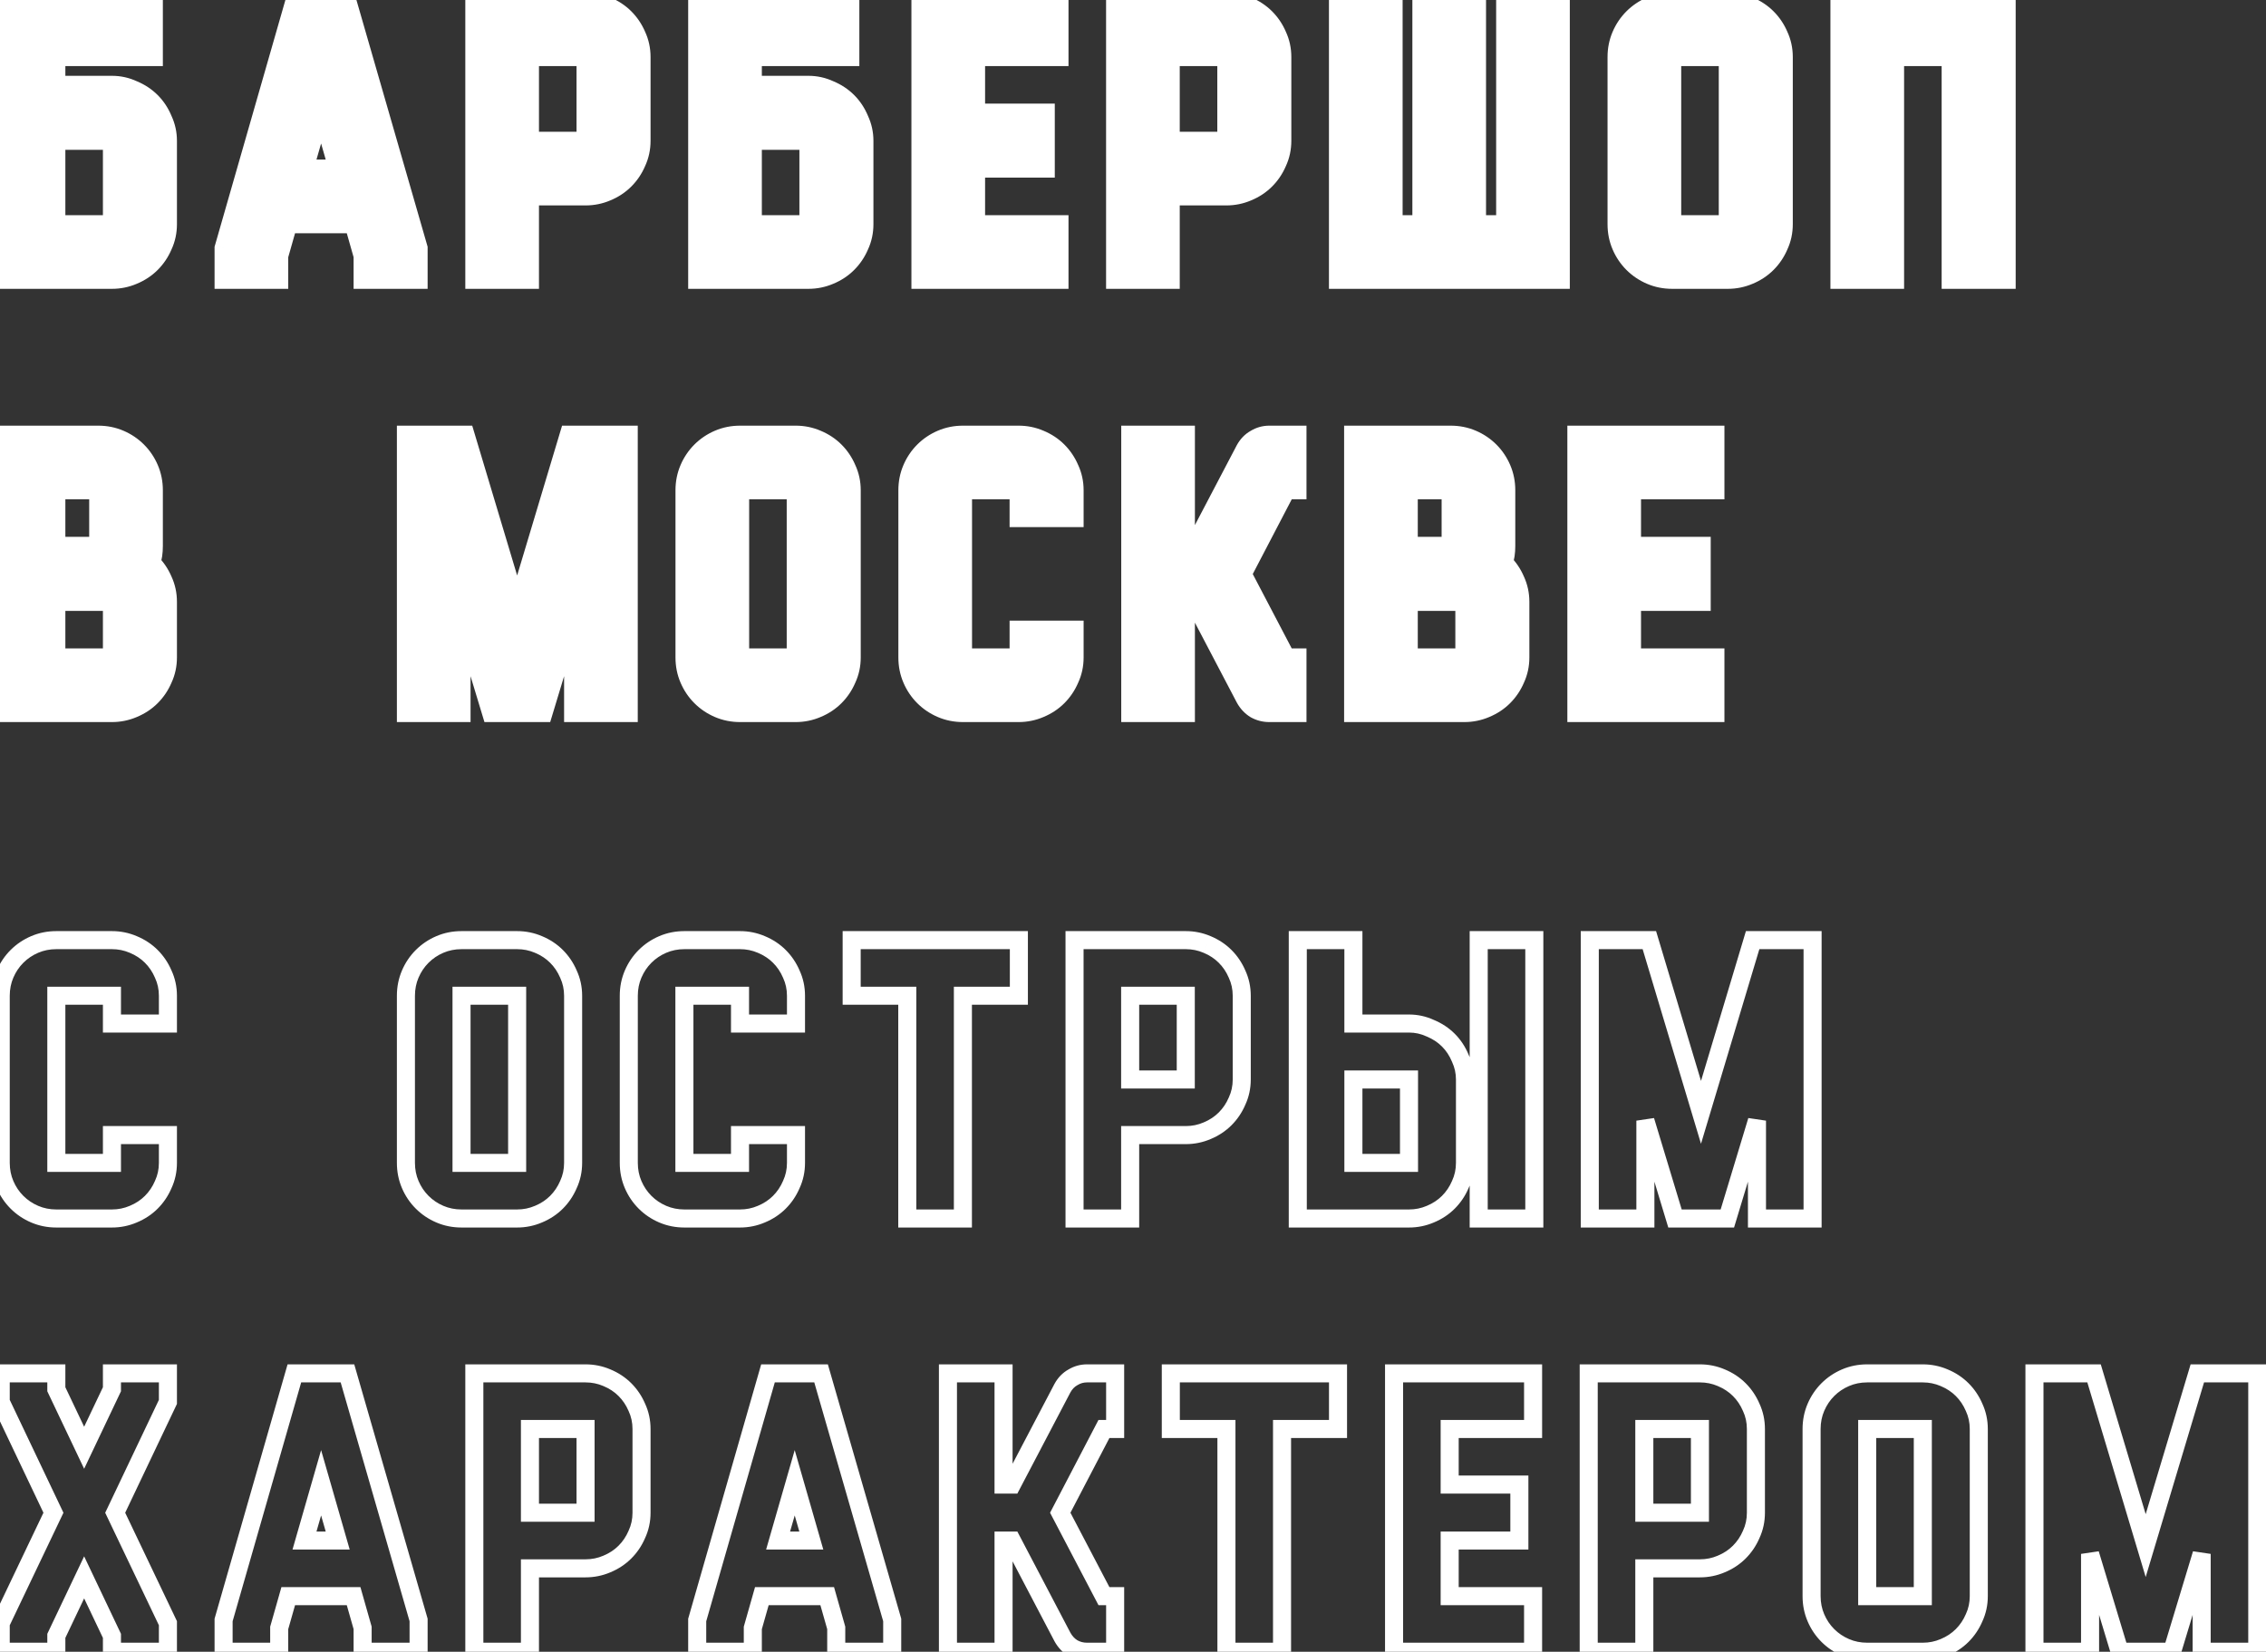
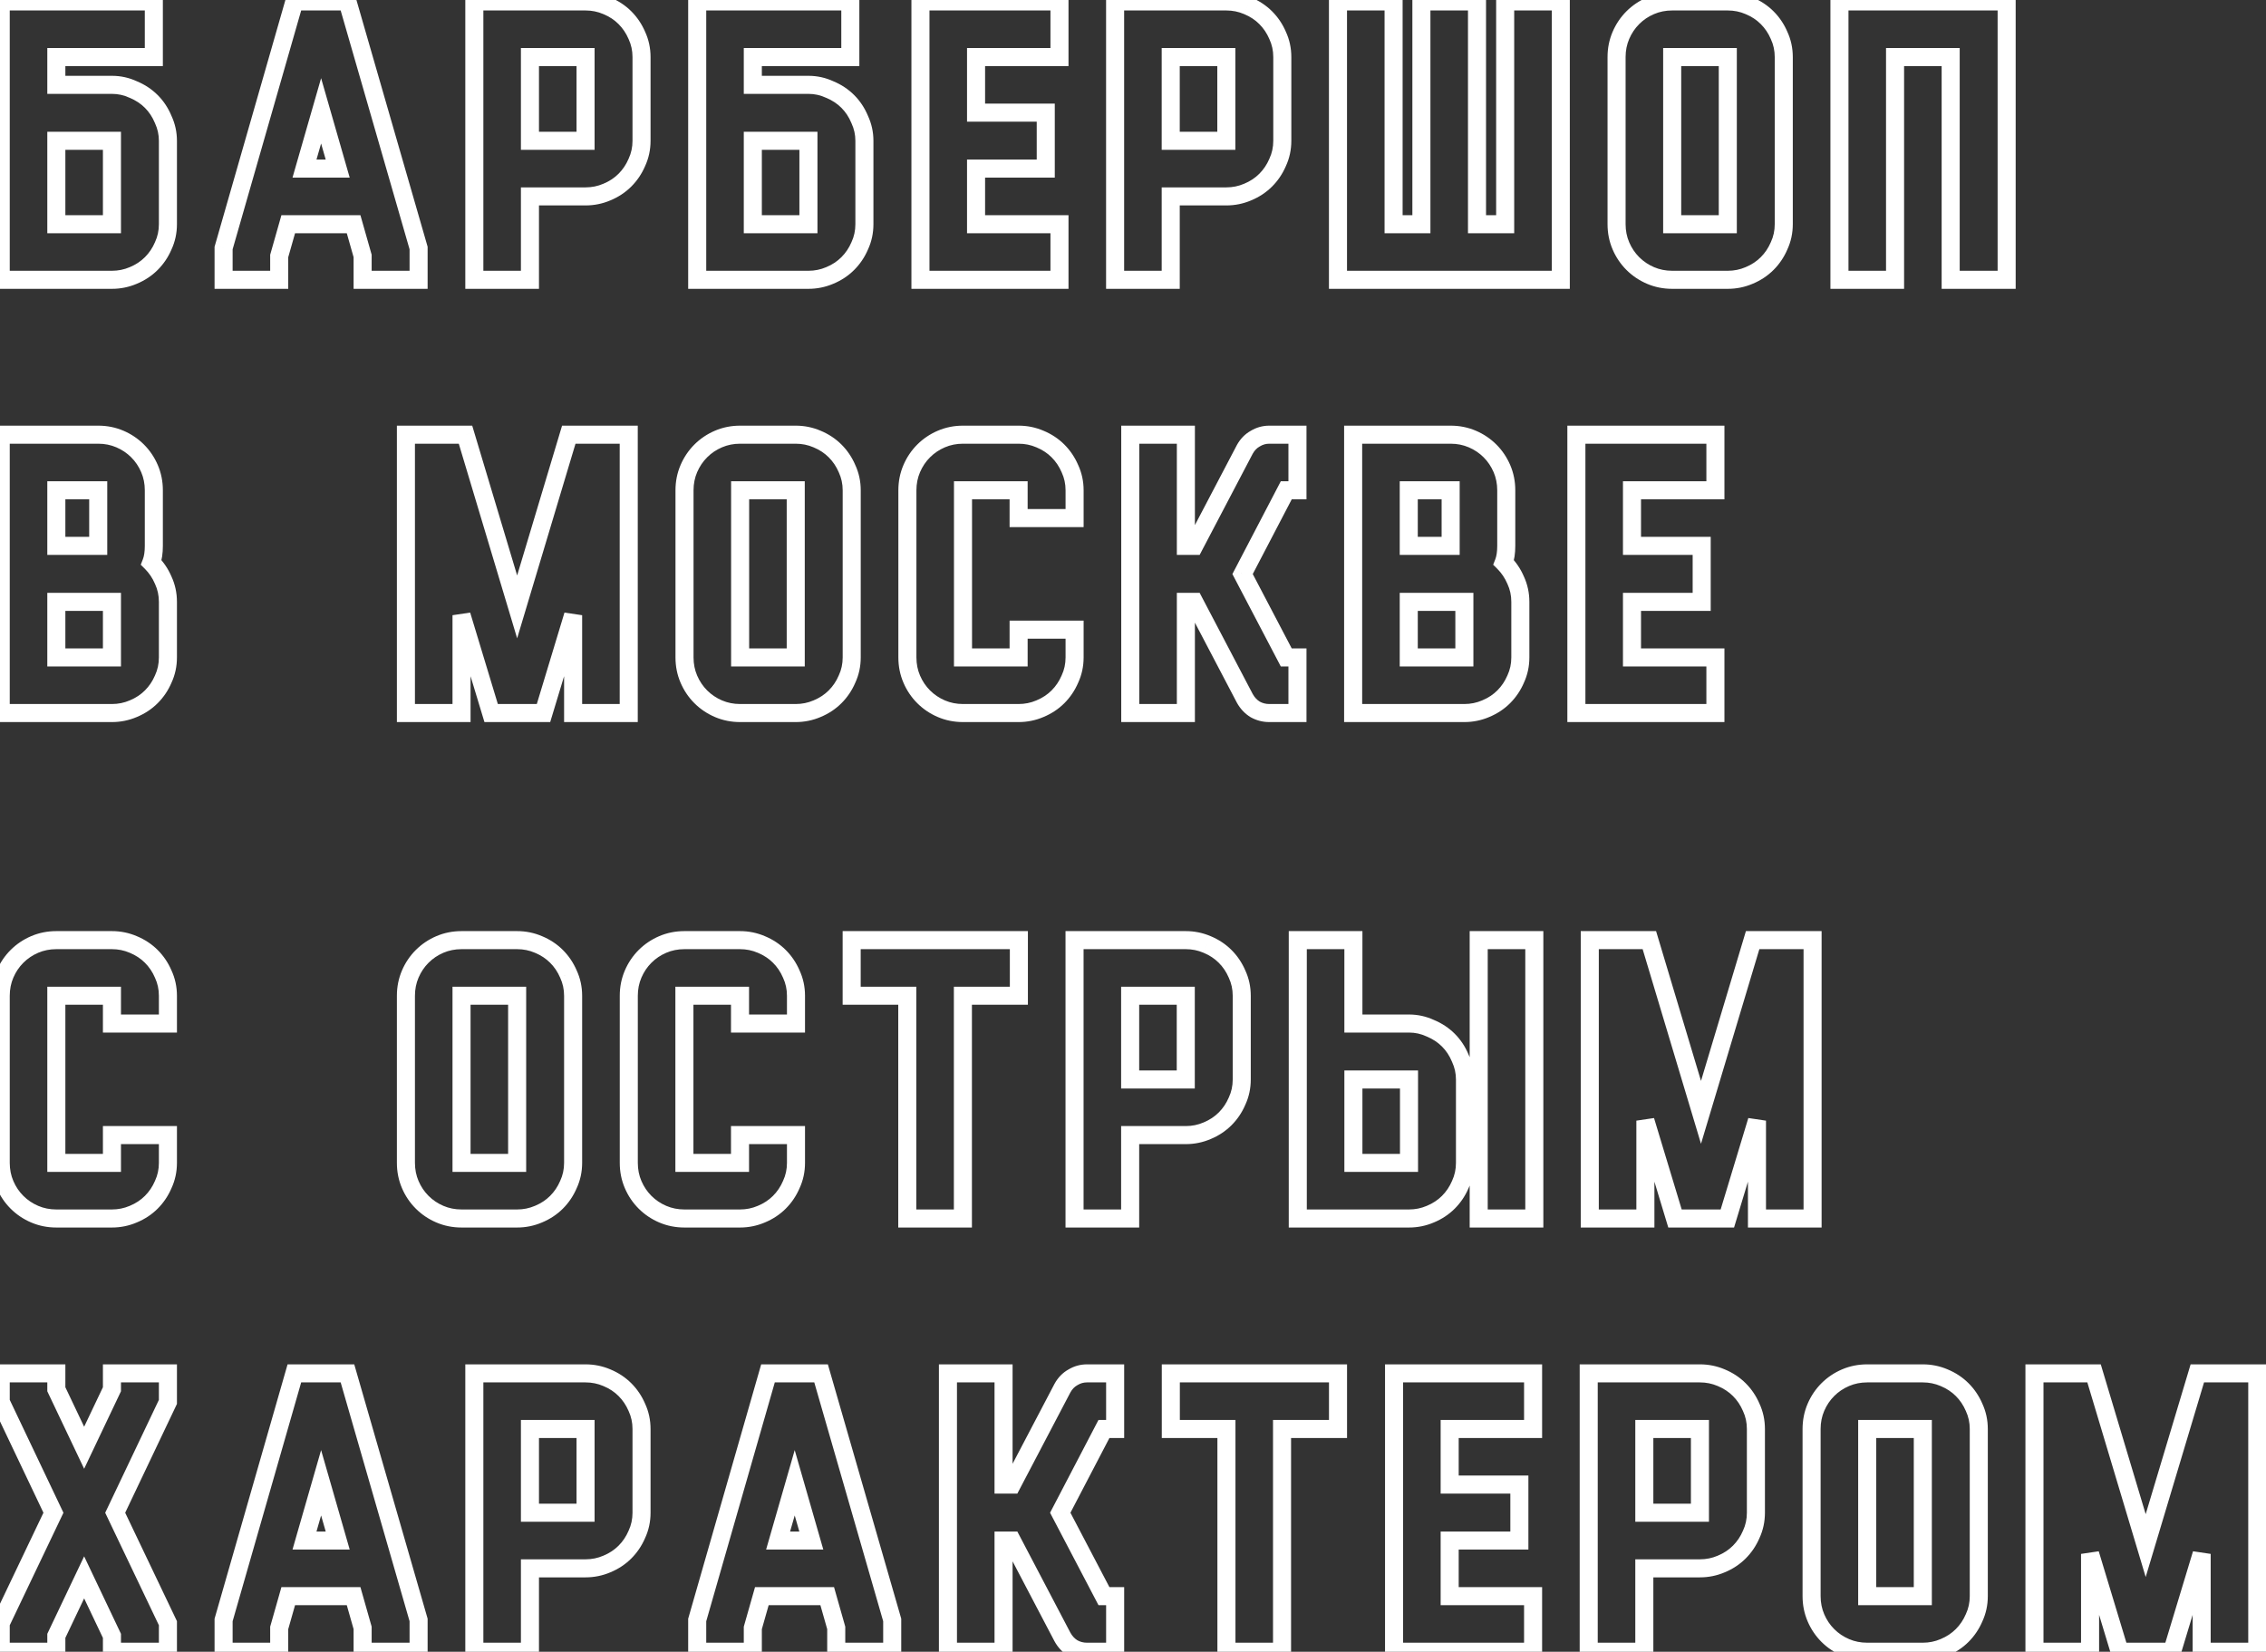
<svg xmlns="http://www.w3.org/2000/svg" width="251" height="183" viewBox="0 0 251 183" fill="none">
  <rect x="0" y="0" width="251" height="183" fill="#333333" stroke="none" />
-   <path d="M12.4 31H0.08V0.16H17.04V6.32H6.24V9.4H12.4C13.227 9.4 14.013 9.573 14.76 9.92C15.533 10.24 16.2 10.68 16.76 11.24C17.32 11.8 17.76 12.467 18.08 13.24C18.427 13.987 18.6 14.773 18.6 15.6V24.84C18.6 25.693 18.427 26.493 18.08 27.24C17.76 27.987 17.32 28.64 16.76 29.2C16.2 29.76 15.533 30.2 14.76 30.52C14.013 30.84 13.227 31 12.4 31ZM12.4 24.84V15.6H6.24V24.84H12.4ZM24.767 27.48L32.608 0.16H38.487L46.367 27.48V31H40.167V28.36L39.167 24.84H31.927L30.927 28.36V31H24.767V27.48ZM37.407 18.68L35.568 12.28L33.727 18.68H37.407ZM64.861 21.76H58.701V31H52.541V0.16H64.861C65.688 0.16 66.474 0.32 67.221 0.64C67.994 0.96 68.661 1.4 69.221 1.96C69.781 2.52 70.221 3.173 70.541 3.92C70.888 4.667 71.061 5.467 71.061 6.32V15.6C71.061 16.453 70.888 17.253 70.541 18C70.221 18.747 69.781 19.4 69.221 19.96C68.661 20.52 67.994 20.96 67.221 21.28C66.474 21.6 65.688 21.76 64.861 21.76ZM64.861 6.32H58.701V15.6H64.861V6.32ZM89.548 31H77.228V0.16H94.188V6.32H83.388V9.4H89.548C90.375 9.4 91.162 9.573 91.908 9.92C92.682 10.24 93.348 10.68 93.908 11.24C94.468 11.8 94.908 12.467 95.228 13.24C95.575 13.987 95.748 14.773 95.748 15.6V24.84C95.748 25.693 95.575 26.493 95.228 27.24C94.908 27.987 94.468 28.64 93.908 29.2C93.348 29.76 92.682 30.2 91.908 30.52C91.162 30.84 90.375 31 89.548 31ZM89.548 24.84V15.6H83.388V24.84H89.548ZM101.956 0.16H117.356V6.32H108.116V12.48H115.836V18.68H108.116V24.84H117.356V31H101.956V0.16ZM135.838 21.76H129.678V31H123.518V0.16H135.838C136.664 0.16 137.451 0.32 138.198 0.64C138.971 0.96 139.638 1.4 140.198 1.96C140.758 2.52 141.198 3.173 141.518 3.92C141.864 4.667 142.038 5.467 142.038 6.32V15.6C142.038 16.453 141.864 17.253 141.518 18C141.198 18.747 140.758 19.4 140.198 19.96C139.638 20.52 138.971 20.96 138.198 21.28C137.451 21.6 136.664 21.76 135.838 21.76ZM135.838 6.32H129.678V15.6H135.838V6.32ZM163.605 24.84H166.725V0.16H172.885V31H148.205V0.16H154.365V24.84H157.445V0.16H163.605V24.84ZM191.384 31H185.224C184.371 31 183.571 30.84 182.824 30.52C182.078 30.2 181.424 29.76 180.864 29.2C180.304 28.64 179.864 27.987 179.544 27.24C179.224 26.493 179.064 25.693 179.064 24.84V6.32C179.064 5.467 179.224 4.667 179.544 3.92C179.864 3.173 180.304 2.52 180.864 1.96C181.424 1.4 182.078 0.96 182.824 0.64C183.571 0.32 184.371 0.16 185.224 0.16H191.384C192.211 0.16 192.998 0.32 193.744 0.64C194.518 0.96 195.184 1.4 195.744 1.96C196.304 2.52 196.744 3.173 197.064 3.92C197.411 4.667 197.584 5.467 197.584 6.32V24.84C197.584 25.693 197.411 26.493 197.064 27.24C196.744 27.987 196.304 28.64 195.744 29.2C195.184 29.76 194.518 30.2 193.744 30.52C192.998 30.84 192.211 31 191.384 31ZM191.384 6.32H185.224V24.84H191.384V6.32ZM203.752 0.16H222.272V31H216.072V6.32H209.912V31H203.752V0.16ZM12.4 79H0.08V48.16H10.88C11.733 48.16 12.533 48.32 13.28 48.64C14.027 48.96 14.68 49.4 15.24 49.96C15.8 50.52 16.24 51.173 16.56 51.92C16.88 52.667 17.04 53.467 17.04 54.32V60.48C17.04 61.227 16.947 61.84 16.76 62.32C17.32 62.88 17.76 63.533 18.08 64.28C18.427 65.027 18.6 65.827 18.6 66.68V72.84C18.6 73.693 18.427 74.493 18.08 75.24C17.76 75.987 17.32 76.64 16.76 77.2C16.2 77.76 15.533 78.2 14.76 78.52C14.013 78.84 13.227 79 12.4 79ZM12.4 72.84V66.68H6.24V72.84H12.4ZM10.88 54.32H6.24V60.48H10.88V54.32ZM63.003 48.16H69.643V79H63.483V68.16L60.203 79H54.403L51.123 68.16V79H44.963V48.16H51.563L57.283 67.24L63.003 48.16ZM88.142 79H81.982C81.129 79 80.329 78.84 79.582 78.52C78.835 78.2 78.182 77.76 77.622 77.2C77.062 76.64 76.622 75.987 76.302 75.24C75.982 74.493 75.822 73.693 75.822 72.84V54.32C75.822 53.467 75.982 52.667 76.302 51.92C76.622 51.173 77.062 50.52 77.622 49.96C78.182 49.4 78.835 48.96 79.582 48.64C80.329 48.32 81.129 48.16 81.982 48.16H88.142C88.969 48.16 89.755 48.32 90.502 48.64C91.275 48.96 91.942 49.4 92.502 49.96C93.062 50.52 93.502 51.173 93.822 51.92C94.169 52.667 94.342 53.467 94.342 54.32V72.84C94.342 73.693 94.169 74.493 93.822 75.24C93.502 75.987 93.062 76.64 92.502 77.2C91.942 77.76 91.275 78.2 90.502 78.52C89.755 78.84 88.969 79 88.142 79ZM88.142 54.32H81.982V72.84H88.142V54.32ZM112.83 79H106.67C105.816 79 105.016 78.84 104.27 78.52C103.523 78.2 102.87 77.76 102.31 77.2C101.75 76.64 101.31 75.987 100.99 75.24C100.67 74.493 100.51 73.693 100.51 72.84V54.32C100.51 53.467 100.67 52.667 100.99 51.92C101.31 51.173 101.75 50.52 102.31 49.96C102.87 49.4 103.523 48.96 104.27 48.64C105.016 48.32 105.816 48.16 106.67 48.16H112.83C113.656 48.16 114.443 48.32 115.19 48.64C115.963 48.96 116.63 49.4 117.19 49.96C117.75 50.52 118.19 51.173 118.51 51.92C118.856 52.667 119.03 53.467 119.03 54.32V57.4H112.83V54.32H106.67V72.84H112.83V69.76H119.03V72.84C119.03 73.693 118.856 74.493 118.51 75.24C118.19 75.987 117.75 76.64 117.19 77.2C116.63 77.76 115.963 78.2 115.19 78.52C114.443 78.84 113.656 79 112.83 79ZM143.717 48.16V54.32H142.477L137.637 63.6L142.477 72.84H143.717V79H140.597C140.037 79 139.517 78.867 139.037 78.6C138.557 78.307 138.171 77.893 137.877 77.36L132.277 66.68H131.357V79H125.197V48.16H131.357V60.48H132.277L137.877 49.8C138.171 49.267 138.557 48.867 139.037 48.6C139.517 48.307 140.037 48.16 140.597 48.16H143.717ZM162.205 79H149.885V48.16H160.685C161.538 48.16 162.338 48.32 163.085 48.64C163.831 48.96 164.485 49.4 165.045 49.96C165.605 50.52 166.045 51.173 166.365 51.92C166.685 52.667 166.845 53.467 166.845 54.32V60.48C166.845 61.227 166.751 61.84 166.565 62.32C167.125 62.88 167.565 63.533 167.885 64.28C168.231 65.027 168.405 65.827 168.405 66.68V72.84C168.405 73.693 168.231 74.493 167.885 75.24C167.565 75.987 167.125 76.64 166.565 77.2C166.005 77.76 165.338 78.2 164.565 78.52C163.818 78.84 163.031 79 162.205 79ZM162.205 72.84V66.68H156.045V72.84H162.205ZM160.685 54.32H156.045V60.48H160.685V54.32ZM174.612 48.16H190.012V54.32H180.772V60.48H188.492V66.68H180.772V72.84H190.012V79H174.612V48.16Z" fill="white" />
  <path d="M0.08 31H-0.92V32H0.08V31ZM0.08 0.16V-0.84H-0.92V0.16H0.08ZM17.04 0.16H18.04V-0.84H17.04V0.16ZM17.04 6.32V7.32H18.04V6.32H17.04ZM6.24 6.32V5.32H5.24V6.32H6.24ZM6.24 9.4H5.24V10.4H6.24V9.4ZM14.76 9.92L14.339 10.827L14.358 10.836L14.378 10.844L14.76 9.92ZM16.76 11.24L16.053 11.947L16.053 11.947L16.76 11.24ZM18.08 13.24L17.156 13.622L17.164 13.642L17.173 13.661L18.08 13.24ZM18.08 27.24L17.173 26.819L17.167 26.832L17.161 26.846L18.08 27.24ZM16.76 29.2L16.053 28.493L16.053 28.493L16.76 29.2ZM14.76 30.52L14.378 29.596L14.366 29.601L14.76 30.52ZM12.4 24.84V25.84H13.4V24.84H12.4ZM12.4 15.6H13.4V14.6H12.4V15.6ZM6.24 15.6V14.6H5.24V15.6H6.24ZM6.24 24.84H5.24V25.84H6.24V24.84ZM12.4 30H0.08V32H12.4V30ZM1.08 31V0.16H-0.92V31H1.08ZM0.08 1.16H17.04V-0.84H0.08V1.16ZM16.04 0.16V6.32H18.04V0.16H16.04ZM17.04 5.32H6.24V7.32H17.04V5.32ZM5.24 6.32V9.4H7.24V6.32H5.24ZM6.24 10.4H12.4V8.4H6.24V10.4ZM12.4 10.4C13.082 10.4 13.725 10.542 14.339 10.827L15.181 9.013C14.302 8.605 13.371 8.4 12.4 8.4V10.4ZM14.378 10.844C15.037 11.117 15.591 11.485 16.053 11.947L17.467 10.533C16.809 9.875 16.03 9.363 15.142 8.996L14.378 10.844ZM16.053 11.947C16.515 12.409 16.883 12.963 17.156 13.622L19.004 12.858C18.637 11.97 18.125 11.191 17.467 10.533L16.053 11.947ZM17.173 13.661C17.458 14.275 17.6 14.918 17.6 15.6H19.6C19.6 14.629 19.395 13.698 18.987 12.819L17.173 13.661ZM17.6 15.6V24.84H19.6V15.6H17.6ZM17.6 24.84C17.6 25.553 17.456 26.209 17.173 26.819L18.987 27.661C19.397 26.778 19.6 25.833 19.6 24.84H17.6ZM17.161 26.846C16.89 27.479 16.521 28.025 16.053 28.493L17.467 29.907C18.119 29.255 18.63 28.494 18.999 27.634L17.161 26.846ZM16.053 28.493C15.591 28.955 15.037 29.323 14.378 29.596L15.142 31.444C16.03 31.077 16.809 30.565 17.467 29.907L16.053 28.493ZM14.366 29.601C13.746 29.867 13.094 30 12.4 30V32C13.36 32 14.28 31.813 15.154 31.439L14.366 29.601ZM13.4 24.84V15.6H11.4V24.84H13.4ZM12.4 14.6H6.24V16.6H12.4V14.6ZM5.24 15.6V24.84H7.24V15.6H5.24ZM6.24 25.84H12.4V23.84H6.24V25.84ZM24.767 27.48L23.806 27.204L23.767 27.339V27.48H24.767ZM32.608 0.16V-0.84H31.854L31.646 -0.116L32.608 0.16ZM38.487 0.16L39.448 -0.117L39.24 -0.84H38.487V0.16ZM46.367 27.48H47.367V27.339L47.328 27.203L46.367 27.48ZM46.367 31V32H47.367V31H46.367ZM40.167 31H39.167V32H40.167V31ZM40.167 28.36H41.167V28.221L41.129 28.087L40.167 28.36ZM39.167 24.84L40.129 24.567L39.923 23.84H39.167V24.84ZM31.927 24.84V23.84H31.172L30.966 24.567L31.927 24.84ZM30.927 28.36L29.966 28.087L29.927 28.221V28.36H30.927ZM30.927 31V32H31.927V31H30.927ZM24.767 31H23.767V32H24.767V31ZM37.407 18.68V19.68H38.736L38.369 18.404L37.407 18.68ZM35.568 12.28L36.529 12.004L35.568 8.661L34.606 12.004L35.568 12.28ZM33.727 18.68L32.766 18.404L32.4 19.68H33.727V18.68ZM25.729 27.756L33.569 0.436L31.646 -0.116L23.806 27.204L25.729 27.756ZM32.608 1.16H38.487V-0.84H32.608V1.16ZM37.527 0.437L45.407 27.757L47.328 27.203L39.448 -0.117L37.527 0.437ZM45.367 27.48V31H47.367V27.48H45.367ZM46.367 30H40.167V32H46.367V30ZM41.167 31V28.36H39.167V31H41.167ZM41.129 28.087L40.129 24.567L38.206 25.113L39.206 28.633L41.129 28.087ZM39.167 23.84H31.927V25.84H39.167V23.84ZM30.966 24.567L29.966 28.087L31.889 28.633L32.889 25.113L30.966 24.567ZM29.927 28.36V31H31.927V28.36H29.927ZM30.927 30H24.767V32H30.927V30ZM25.767 31V27.48H23.767V31H25.767ZM38.369 18.404L36.529 12.004L34.606 12.556L36.446 18.956L38.369 18.404ZM34.606 12.004L32.766 18.404L34.689 18.956L36.529 12.556L34.606 12.004ZM33.727 19.68H37.407V17.68H33.727V19.68ZM58.701 21.76V20.76H57.701V21.76H58.701ZM58.701 31V32H59.701V31H58.701ZM52.541 31H51.541V32H52.541V31ZM52.541 0.16V-0.84H51.541V0.16H52.541ZM67.221 0.64L66.827 1.559L66.839 1.564L67.221 0.64ZM69.221 1.96L68.514 2.667L68.514 2.667L69.221 1.96ZM70.541 3.92L69.622 4.314L69.628 4.328L69.634 4.341L70.541 3.92ZM70.541 18L69.634 17.579L69.628 17.592L69.622 17.606L70.541 18ZM69.221 19.96L68.514 19.253L68.514 19.253L69.221 19.96ZM67.221 21.28L66.839 20.356L66.827 20.361L67.221 21.28ZM64.861 6.32H65.861V5.32H64.861V6.32ZM58.701 6.32V5.32H57.701V6.32H58.701ZM58.701 15.6H57.701V16.6H58.701V15.6ZM64.861 15.6V16.6H65.861V15.6H64.861ZM64.861 20.76H58.701V22.76H64.861V20.76ZM57.701 21.76V31H59.701V21.76H57.701ZM58.701 30H52.541V32H58.701V30ZM53.541 31V0.16H51.541V31H53.541ZM52.541 1.16H64.861V-0.84H52.541V1.16ZM64.861 1.16C65.555 1.16 66.207 1.293 66.827 1.559L67.615 -0.279C66.742 -0.653 65.821 -0.84 64.861 -0.84V1.16ZM66.839 1.564C67.498 1.837 68.052 2.205 68.514 2.667L69.928 1.253C69.27 0.595 68.491 0.083 67.603 -0.284L66.839 1.564ZM68.514 2.667C68.981 3.135 69.351 3.681 69.622 4.314L71.46 3.526C71.091 2.666 70.58 1.905 69.928 1.253L68.514 2.667ZM69.634 4.341C69.917 4.951 70.061 5.607 70.061 6.32H72.061C72.061 5.327 71.858 4.382 71.448 3.499L69.634 4.341ZM70.061 6.32V15.6H72.061V6.32H70.061ZM70.061 15.6C70.061 16.313 69.917 16.969 69.634 17.579L71.448 18.421C71.858 17.538 72.061 16.593 72.061 15.6H70.061ZM69.622 17.606C69.351 18.239 68.981 18.785 68.514 19.253L69.928 20.667C70.58 20.015 71.091 19.254 71.46 18.394L69.622 17.606ZM68.514 19.253C68.052 19.715 67.498 20.083 66.839 20.356L67.603 22.204C68.491 21.837 69.27 21.325 69.928 20.667L68.514 19.253ZM66.827 20.361C66.207 20.627 65.555 20.76 64.861 20.76V22.76C65.821 22.76 66.742 22.573 67.615 22.199L66.827 20.361ZM64.861 5.32H58.701V7.32H64.861V5.32ZM57.701 6.32V15.6H59.701V6.32H57.701ZM58.701 16.6H64.861V14.6H58.701V16.6ZM65.861 15.6V6.32H63.861V15.6H65.861ZM77.228 31H76.228V32H77.228V31ZM77.228 0.16V-0.84H76.228V0.16H77.228ZM94.188 0.16H95.188V-0.84H94.188V0.16ZM94.188 6.32V7.32H95.188V6.32H94.188ZM83.388 6.32V5.32H82.388V6.32H83.388ZM83.388 9.4H82.388V10.4H83.388V9.4ZM91.908 9.92L91.487 10.827L91.507 10.836L91.526 10.844L91.908 9.92ZM93.908 11.24L93.201 11.947L93.201 11.947L93.908 11.24ZM95.228 13.24L94.304 13.622L94.312 13.642L94.321 13.661L95.228 13.24ZM95.228 27.24L94.321 26.819L94.315 26.832L94.309 26.846L95.228 27.24ZM93.908 29.2L93.201 28.493L93.201 28.493L93.908 29.2ZM91.908 30.52L91.526 29.596L91.514 29.601L91.908 30.52ZM89.548 24.84V25.84H90.548V24.84H89.548ZM89.548 15.6H90.548V14.6H89.548V15.6ZM83.388 15.6V14.6H82.388V15.6H83.388ZM83.388 24.84H82.388V25.84H83.388V24.84ZM89.548 30H77.228V32H89.548V30ZM78.228 31V0.16H76.228V31H78.228ZM77.228 1.16H94.188V-0.84H77.228V1.16ZM93.188 0.16V6.32H95.188V0.16H93.188ZM94.188 5.32H83.388V7.32H94.188V5.32ZM82.388 6.32V9.4H84.388V6.32H82.388ZM83.388 10.4H89.548V8.4H83.388V10.4ZM89.548 10.4C90.23 10.4 90.873 10.542 91.487 10.827L92.33 9.013C91.45 8.605 90.52 8.4 89.548 8.4V10.4ZM91.526 10.844C92.185 11.117 92.74 11.485 93.201 11.947L94.615 10.533C93.957 9.875 93.179 9.363 92.291 8.996L91.526 10.844ZM93.201 11.947C93.663 12.409 94.032 12.963 94.304 13.622L96.153 12.858C95.785 11.97 95.274 11.191 94.615 10.533L93.201 11.947ZM94.321 13.661C94.607 14.275 94.748 14.918 94.748 15.6H96.748C96.748 14.629 96.544 13.698 96.135 12.819L94.321 13.661ZM94.748 15.6V24.84H96.748V15.6H94.748ZM94.748 24.84C94.748 25.553 94.605 26.209 94.321 26.819L96.135 27.661C96.546 26.778 96.748 25.833 96.748 24.84H94.748ZM94.309 26.846C94.038 27.479 93.669 28.025 93.201 28.493L94.615 29.907C95.268 29.255 95.779 28.494 96.148 27.634L94.309 26.846ZM93.201 28.493C92.74 28.955 92.185 29.323 91.526 29.596L92.291 31.444C93.179 31.077 93.957 30.565 94.615 29.907L93.201 28.493ZM91.514 29.601C90.895 29.867 90.242 30 89.548 30V32C90.508 32 91.429 31.813 92.302 31.439L91.514 29.601ZM90.548 24.84V15.6H88.548V24.84H90.548ZM89.548 14.6H83.388V16.6H89.548V14.6ZM82.388 15.6V24.84H84.388V15.6H82.388ZM83.388 25.84H89.548V23.84H83.388V25.84ZM101.956 0.16V-0.84H100.956V0.16H101.956ZM117.356 0.16H118.356V-0.84H117.356V0.16ZM117.356 6.32V7.32H118.356V6.32H117.356ZM108.116 6.32V5.32H107.116V6.32H108.116ZM108.116 12.48H107.116V13.48H108.116V12.48ZM115.836 12.48H116.836V11.48H115.836V12.48ZM115.836 18.68V19.68H116.836V18.68H115.836ZM108.116 18.68V17.68H107.116V18.68H108.116ZM108.116 24.84H107.116V25.84H108.116V24.84ZM117.356 24.84H118.356V23.84H117.356V24.84ZM117.356 31V32H118.356V31H117.356ZM101.956 31H100.956V32H101.956V31ZM101.956 1.16H117.356V-0.84H101.956V1.16ZM116.356 0.16V6.32H118.356V0.16H116.356ZM117.356 5.32H108.116V7.32H117.356V5.32ZM107.116 6.32V12.48H109.116V6.32H107.116ZM108.116 13.48H115.836V11.48H108.116V13.48ZM114.836 12.48V18.68H116.836V12.48H114.836ZM115.836 17.68H108.116V19.68H115.836V17.68ZM107.116 18.68V24.84H109.116V18.68H107.116ZM108.116 25.84H117.356V23.84H108.116V25.84ZM116.356 24.84V31H118.356V24.84H116.356ZM117.356 30H101.956V32H117.356V30ZM102.956 31V0.16H100.956V31H102.956ZM129.678 21.76V20.76H128.678V21.76H129.678ZM129.678 31V32H130.678V31H129.678ZM123.518 31H122.518V32H123.518V31ZM123.518 0.16V-0.84H122.518V0.16H123.518ZM138.198 0.64L137.804 1.559L137.815 1.564L138.198 0.64ZM140.198 1.96L139.49 2.667L139.49 2.667L140.198 1.96ZM141.518 3.92L140.598 4.314L140.604 4.328L140.61 4.341L141.518 3.92ZM141.518 18L140.61 17.579L140.604 17.592L140.598 17.606L141.518 18ZM140.198 19.96L139.49 19.253L139.49 19.253L140.198 19.96ZM138.198 21.28L137.815 20.356L137.804 20.361L138.198 21.28ZM135.838 6.32H136.838V5.32H135.838V6.32ZM129.678 6.32V5.32H128.678V6.32H129.678ZM129.678 15.6H128.678V16.6H129.678V15.6ZM135.838 15.6V16.6H136.838V15.6H135.838ZM135.838 20.76H129.678V22.76H135.838V20.76ZM128.678 21.76V31H130.678V21.76H128.678ZM129.678 30H123.518V32H129.678V30ZM124.518 31V0.16H122.518V31H124.518ZM123.518 1.16H135.838V-0.84H123.518V1.16ZM135.838 1.16C136.531 1.16 137.184 1.293 137.804 1.559L138.591 -0.279C137.718 -0.653 136.797 -0.84 135.838 -0.84V1.16ZM137.815 1.564C138.474 1.837 139.029 2.205 139.49 2.667L140.905 1.253C140.246 0.595 139.468 0.083 138.58 -0.284L137.815 1.564ZM139.49 2.667C139.958 3.135 140.327 3.681 140.598 4.314L142.437 3.526C142.068 2.666 141.557 1.905 140.905 1.253L139.49 2.667ZM140.61 4.341C140.894 4.951 141.038 5.607 141.038 6.32H143.038C143.038 5.327 142.835 4.382 142.425 3.499L140.61 4.341ZM141.038 6.32V15.6H143.038V6.32H141.038ZM141.038 15.6C141.038 16.313 140.894 16.969 140.61 17.579L142.425 18.421C142.835 17.538 143.038 16.593 143.038 15.6H141.038ZM140.598 17.606C140.327 18.239 139.958 18.785 139.49 19.253L140.905 20.667C141.557 20.015 142.068 19.254 142.437 18.394L140.598 17.606ZM139.49 19.253C139.029 19.715 138.474 20.083 137.815 20.356L138.58 22.204C139.468 21.837 140.246 21.325 140.905 20.667L139.49 19.253ZM137.804 20.361C137.184 20.627 136.531 20.76 135.838 20.76V22.76C136.797 22.76 137.718 22.573 138.591 22.199L137.804 20.361ZM135.838 5.32H129.678V7.32H135.838V5.32ZM128.678 6.32V15.6H130.678V6.32H128.678ZM129.678 16.6H135.838V14.6H129.678V16.6ZM136.838 15.6V6.32H134.838V15.6H136.838ZM163.605 24.84H162.605V25.84H163.605V24.84ZM166.725 24.84V25.84H167.725V24.84H166.725ZM166.725 0.16V-0.84H165.725V0.16H166.725ZM172.885 0.16H173.885V-0.84H172.885V0.16ZM172.885 31V32H173.885V31H172.885ZM148.205 31H147.205V32H148.205V31ZM148.205 0.16V-0.84H147.205V0.16H148.205ZM154.365 0.16H155.365V-0.84H154.365V0.16ZM154.365 24.84H153.365V25.84H154.365V24.84ZM157.445 24.84V25.84H158.445V24.84H157.445ZM157.445 0.16V-0.84H156.445V0.16H157.445ZM163.605 0.16H164.605V-0.84H163.605V0.16ZM163.605 25.84H166.725V23.84H163.605V25.84ZM167.725 24.84V0.16H165.725V24.84H167.725ZM166.725 1.16H172.885V-0.84H166.725V1.16ZM171.885 0.16V31H173.885V0.16H171.885ZM172.885 30H148.205V32H172.885V30ZM149.205 31V0.16H147.205V31H149.205ZM148.205 1.16H154.365V-0.84H148.205V1.16ZM153.365 0.16V24.84H155.365V0.16H153.365ZM154.365 25.84H157.445V23.84H154.365V25.84ZM158.445 24.84V0.16H156.445V24.84H158.445ZM157.445 1.16H163.605V-0.84H157.445V1.16ZM162.605 0.16V24.84H164.605V0.16H162.605ZM182.824 30.52L182.43 31.439L182.43 31.439L182.824 30.52ZM180.864 29.2L181.571 28.493L181.571 28.493L180.864 29.2ZM179.544 27.24L178.625 27.634L178.625 27.634L179.544 27.24ZM179.544 3.92L178.625 3.526L178.625 3.526L179.544 3.92ZM180.864 1.96L181.571 2.667L181.571 2.667L180.864 1.96ZM182.824 0.64L182.43 -0.279L182.43 -0.279L182.824 0.64ZM193.744 0.64L193.35 1.559L193.362 1.564L193.744 0.64ZM195.744 1.96L195.037 2.667L195.037 2.667L195.744 1.96ZM197.064 3.92L196.145 4.314L196.151 4.328L196.157 4.341L197.064 3.92ZM197.064 27.24L196.157 26.819L196.151 26.832L196.145 26.846L197.064 27.24ZM195.744 29.2L195.037 28.493L195.037 28.493L195.744 29.2ZM193.744 30.52L193.362 29.596L193.35 29.601L193.744 30.52ZM191.384 6.32H192.384V5.32H191.384V6.32ZM185.224 6.32V5.32H184.224V6.32H185.224ZM185.224 24.84H184.224V25.84H185.224V24.84ZM191.384 24.84V25.84H192.384V24.84H191.384ZM191.384 30H185.224V32H191.384V30ZM185.224 30C184.5 30 183.834 29.865 183.218 29.601L182.43 31.439C183.308 31.815 184.243 32 185.224 32V30ZM183.218 29.601C182.585 29.33 182.039 28.961 181.571 28.493L180.157 29.907C180.81 30.559 181.57 31.07 182.43 31.439L183.218 29.601ZM181.571 28.493C181.104 28.025 180.735 27.479 180.464 26.846L178.625 27.634C178.994 28.494 179.505 29.255 180.157 29.907L181.571 28.493ZM180.464 26.846C180.2 26.23 180.064 25.565 180.064 24.84H178.064C178.064 25.822 178.249 26.756 178.625 27.634L180.464 26.846ZM180.064 24.84V6.32H178.064V24.84H180.064ZM180.064 6.32C180.064 5.595 180.2 4.93 180.464 4.314L178.625 3.526C178.249 4.403 178.064 5.338 178.064 6.32H180.064ZM180.464 4.314C180.735 3.681 181.104 3.135 181.571 2.667L180.157 1.253C179.505 1.905 178.994 2.666 178.625 3.526L180.464 4.314ZM181.571 2.667C182.039 2.199 182.585 1.83 183.218 1.559L182.43 -0.279C181.57 0.09 180.81 0.601 180.157 1.253L181.571 2.667ZM183.218 1.559C183.834 1.295 184.5 1.16 185.224 1.16V-0.84C184.243 -0.84 183.308 -0.655 182.43 -0.279L183.218 1.559ZM185.224 1.16H191.384V-0.84H185.224V1.16ZM191.384 1.16C192.078 1.16 192.731 1.293 193.35 1.559L194.138 -0.279C193.265 -0.653 192.344 -0.84 191.384 -0.84V1.16ZM193.362 1.564C194.021 1.837 194.575 2.205 195.037 2.667L196.451 1.253C195.793 0.595 195.015 0.083 194.127 -0.284L193.362 1.564ZM195.037 2.667C195.505 3.135 195.874 3.681 196.145 4.314L197.984 3.526C197.615 2.666 197.104 1.905 196.451 1.253L195.037 2.667ZM196.157 4.341C196.441 4.951 196.584 5.607 196.584 6.32H198.584C198.584 5.327 198.382 4.382 197.971 3.499L196.157 4.341ZM196.584 6.32V24.84H198.584V6.32H196.584ZM196.584 24.84C196.584 25.553 196.441 26.209 196.157 26.819L197.971 27.661C198.382 26.778 198.584 25.833 198.584 24.84H196.584ZM196.145 26.846C195.874 27.479 195.505 28.025 195.037 28.493L196.451 29.907C197.104 29.255 197.615 28.494 197.984 27.634L196.145 26.846ZM195.037 28.493C194.575 28.955 194.021 29.323 193.362 29.596L194.127 31.444C195.015 31.077 195.793 30.565 196.451 29.907L195.037 28.493ZM193.35 29.601C192.731 29.867 192.078 30 191.384 30V32C192.344 32 193.265 31.813 194.138 31.439L193.35 29.601ZM191.384 5.32H185.224V7.32H191.384V5.32ZM184.224 6.32V24.84H186.224V6.32H184.224ZM185.224 25.84H191.384V23.84H185.224V25.84ZM192.384 24.84V6.32H190.384V24.84H192.384ZM203.752 0.16V-0.84H202.752V0.16H203.752ZM222.272 0.16H223.272V-0.84H222.272V0.16ZM222.272 31V32H223.272V31H222.272ZM216.072 31H215.072V32H216.072V31ZM216.072 6.32H217.072V5.32H216.072V6.32ZM209.912 6.32V5.32H208.912V6.32H209.912ZM209.912 31V32H210.912V31H209.912ZM203.752 31H202.752V32H203.752V31ZM203.752 1.16H222.272V-0.84H203.752V1.16ZM221.272 0.16V31H223.272V0.16H221.272ZM222.272 30H216.072V32H222.272V30ZM217.072 31V6.32H215.072V31H217.072ZM216.072 5.32H209.912V7.32H216.072V5.32ZM208.912 6.32V31H210.912V6.32H208.912ZM209.912 30H203.752V32H209.912V30ZM204.752 31V0.16H202.752V31H204.752ZM0.08 79H-0.92V80H0.08V79ZM0.08 48.16V47.16H-0.92V48.16H0.08ZM13.28 48.64L13.674 47.721L13.674 47.721L13.28 48.64ZM15.24 49.96L14.533 50.667L14.533 50.667L15.24 49.96ZM16.56 51.92L15.641 52.314L15.641 52.314L16.56 51.92ZM16.76 62.32L15.828 61.958L15.591 62.566L16.053 63.027L16.76 62.32ZM18.08 64.28L17.161 64.674L17.167 64.688L17.173 64.701L18.08 64.28ZM18.08 75.24L17.173 74.819L17.167 74.832L17.161 74.846L18.08 75.24ZM16.76 77.2L16.053 76.493L16.053 76.493L16.76 77.2ZM14.76 78.52L14.378 77.596L14.366 77.601L14.76 78.52ZM12.4 72.84V73.84H13.4V72.84H12.4ZM12.4 66.68H13.4V65.68H12.4V66.68ZM6.24 66.68V65.68H5.24V66.68H6.24ZM6.24 72.84H5.24V73.84H6.24V72.84ZM10.88 54.32H11.88V53.32H10.88V54.32ZM6.24 54.32V53.32H5.24V54.32H6.24ZM6.24 60.48H5.24V61.48H6.24V60.48ZM10.88 60.48V61.48H11.88V60.48H10.88ZM12.4 78H0.08V80H12.4V78ZM1.08 79V48.16H-0.92V79H1.08ZM0.08 49.16H10.88V47.16H0.08V49.16ZM10.88 49.16C11.605 49.16 12.27 49.295 12.886 49.559L13.674 47.721C12.796 47.345 11.862 47.16 10.88 47.16V49.16ZM12.886 49.559C13.519 49.83 14.065 50.199 14.533 50.667L15.947 49.253C15.295 48.601 14.534 48.09 13.674 47.721L12.886 49.559ZM14.533 50.667C15.001 51.135 15.37 51.681 15.641 52.314L17.479 51.526C17.11 50.666 16.599 49.905 15.947 49.253L14.533 50.667ZM15.641 52.314C15.905 52.93 16.04 53.595 16.04 54.32H18.04C18.04 53.338 17.855 52.404 17.479 51.526L15.641 52.314ZM16.04 54.32V60.48H18.04V54.32H16.04ZM16.04 60.48C16.04 61.154 15.954 61.633 15.828 61.958L17.692 62.682C17.939 62.047 18.04 61.3 18.04 60.48H16.04ZM16.053 63.027C16.521 63.495 16.89 64.041 17.161 64.674L18.999 63.886C18.63 63.026 18.119 62.265 17.467 61.613L16.053 63.027ZM17.173 64.701C17.456 65.311 17.6 65.967 17.6 66.68H19.6C19.6 65.687 19.397 64.742 18.987 63.859L17.173 64.701ZM17.6 66.68V72.84H19.6V66.68H17.6ZM17.6 72.84C17.6 73.553 17.456 74.209 17.173 74.819L18.987 75.661C19.397 74.778 19.6 73.833 19.6 72.84H17.6ZM17.161 74.846C16.89 75.479 16.521 76.025 16.053 76.493L17.467 77.907C18.119 77.255 18.63 76.494 18.999 75.634L17.161 74.846ZM16.053 76.493C15.591 76.955 15.037 77.323 14.378 77.596L15.142 79.444C16.03 79.077 16.809 78.565 17.467 77.907L16.053 76.493ZM14.366 77.601C13.746 77.867 13.094 78 12.4 78V80C13.36 80 14.28 79.813 15.154 79.439L14.366 77.601ZM13.4 72.84V66.68H11.4V72.84H13.4ZM12.4 65.68H6.24V67.68H12.4V65.68ZM5.24 66.68V72.84H7.24V66.68H5.24ZM6.24 73.84H12.4V71.84H6.24V73.84ZM10.88 53.32H6.24V55.32H10.88V53.32ZM5.24 54.32V60.48H7.24V54.32H5.24ZM6.24 61.48H10.88V59.48H6.24V61.48ZM11.88 60.48V54.32H9.88V60.48H11.88ZM63.003 48.16V47.16H62.259L62.045 47.873L63.003 48.16ZM69.643 48.16H70.643V47.16H69.643V48.16ZM69.643 79V80H70.643V79H69.643ZM63.483 79H62.483V80H63.483V79ZM63.483 68.16H64.483L62.526 67.87L63.483 68.16ZM60.203 79V80H60.945L61.16 79.29L60.203 79ZM54.403 79L53.446 79.29L53.661 80H54.403V79ZM51.123 68.16L52.08 67.87L50.123 68.16H51.123ZM51.123 79V80H52.123V79H51.123ZM44.963 79H43.963V80H44.963V79ZM44.963 48.16V47.16H43.963V48.16H44.963ZM51.563 48.16L52.521 47.873L52.307 47.16H51.563V48.16ZM57.283 67.24L56.325 67.527L57.283 70.722L58.241 67.527L57.283 67.24ZM63.003 49.16H69.643V47.16H63.003V49.16ZM68.643 48.16V79H70.643V48.16H68.643ZM69.643 78H63.483V80H69.643V78ZM64.483 79V68.16H62.483V79H64.483ZM62.526 67.87L59.246 78.71L61.16 79.29L64.44 68.45L62.526 67.87ZM60.203 78H54.403V80H60.203V78ZM55.36 78.71L52.08 67.87L50.166 68.45L53.446 79.29L55.36 78.71ZM50.123 68.16V79H52.123V68.16H50.123ZM51.123 78H44.963V80H51.123V78ZM45.963 79V48.16H43.963V79H45.963ZM44.963 49.16H51.563V47.16H44.963V49.16ZM50.605 48.447L56.325 67.527L58.241 66.953L52.521 47.873L50.605 48.447ZM58.241 67.527L63.961 48.447L62.045 47.873L56.325 66.953L58.241 67.527ZM79.582 78.52L79.188 79.439L79.188 79.439L79.582 78.52ZM77.622 77.2L78.329 76.493L78.329 76.493L77.622 77.2ZM76.302 75.24L75.383 75.634L75.383 75.634L76.302 75.24ZM76.302 51.92L75.383 51.526L75.383 51.526L76.302 51.92ZM77.622 49.96L78.329 50.667L78.329 50.667L77.622 49.96ZM79.582 48.64L79.188 47.721L79.188 47.721L79.582 48.64ZM90.502 48.64L90.108 49.559L90.12 49.564L90.502 48.64ZM92.502 49.96L91.795 50.667L91.795 50.667L92.502 49.96ZM93.822 51.92L92.903 52.314L92.909 52.328L92.915 52.341L93.822 51.92ZM93.822 75.24L92.915 74.819L92.909 74.832L92.903 74.846L93.822 75.24ZM92.502 77.2L91.795 76.493L91.795 76.493L92.502 77.2ZM90.502 78.52L90.12 77.596L90.108 77.601L90.502 78.52ZM88.142 54.32H89.142V53.32H88.142V54.32ZM81.982 54.32V53.32H80.982V54.32H81.982ZM81.982 72.84H80.982V73.84H81.982V72.84ZM88.142 72.84V73.84H89.142V72.84H88.142ZM88.142 78H81.982V80H88.142V78ZM81.982 78C81.257 78 80.592 77.865 79.976 77.601L79.188 79.439C80.066 79.815 81 80 81.982 80V78ZM79.976 77.601C79.343 77.33 78.797 76.961 78.329 76.493L76.915 77.907C77.567 78.559 78.328 79.07 79.188 79.439L79.976 77.601ZM78.329 76.493C77.862 76.025 77.493 75.479 77.221 74.846L75.383 75.634C75.752 76.494 76.263 77.255 76.915 77.907L78.329 76.493ZM77.221 74.846C76.957 74.23 76.822 73.565 76.822 72.84H74.822C74.822 73.822 75.007 74.757 75.383 75.634L77.221 74.846ZM76.822 72.84V54.32H74.822V72.84H76.822ZM76.822 54.32C76.822 53.595 76.957 52.93 77.221 52.314L75.383 51.526C75.007 52.404 74.822 53.338 74.822 54.32H76.822ZM77.221 52.314C77.493 51.681 77.862 51.135 78.329 50.667L76.915 49.253C76.263 49.905 75.752 50.666 75.383 51.526L77.221 52.314ZM78.329 50.667C78.797 50.199 79.343 49.83 79.976 49.559L79.188 47.721C78.328 48.09 77.567 48.601 76.915 49.253L78.329 50.667ZM79.976 49.559C80.592 49.295 81.257 49.16 81.982 49.16V47.16C81 47.16 80.066 47.345 79.188 47.721L79.976 49.559ZM81.982 49.16H88.142V47.16H81.982V49.16ZM88.142 49.16C88.836 49.16 89.488 49.293 90.108 49.559L90.896 47.721C90.023 47.346 89.102 47.16 88.142 47.16V49.16ZM90.12 49.564C90.779 49.837 91.333 50.205 91.795 50.667L93.209 49.253C92.551 48.595 91.772 48.083 90.885 47.716L90.12 49.564ZM91.795 50.667C92.263 51.135 92.632 51.681 92.903 52.314L94.741 51.526C94.373 50.666 93.862 49.905 93.209 49.253L91.795 50.667ZM92.915 52.341C93.198 52.951 93.342 53.607 93.342 54.32H95.342C95.342 53.327 95.139 52.382 94.729 51.499L92.915 52.341ZM93.342 54.32V72.84H95.342V54.32H93.342ZM93.342 72.84C93.342 73.553 93.198 74.209 92.915 74.819L94.729 75.661C95.139 74.778 95.342 73.833 95.342 72.84H93.342ZM92.903 74.846C92.632 75.479 92.263 76.025 91.795 76.493L93.209 77.907C93.862 77.255 94.373 76.494 94.741 75.634L92.903 74.846ZM91.795 76.493C91.333 76.955 90.779 77.323 90.12 77.596L90.885 79.444C91.772 79.077 92.551 78.565 93.209 77.907L91.795 76.493ZM90.108 77.601C89.488 77.867 88.836 78 88.142 78V80C89.102 80 90.023 79.813 90.896 79.439L90.108 77.601ZM88.142 53.32H81.982V55.32H88.142V53.32ZM80.982 54.32V72.84H82.982V54.32H80.982ZM81.982 73.84H88.142V71.84H81.982V73.84ZM89.142 72.84V54.32H87.142V72.84H89.142ZM104.27 78.52L103.876 79.439L103.876 79.439L104.27 78.52ZM102.31 77.2L103.017 76.493L103.017 76.493L102.31 77.2ZM100.99 75.24L100.071 75.634L100.071 75.634L100.99 75.24ZM100.99 51.92L100.071 51.526L100.071 51.526L100.99 51.92ZM102.31 49.96L103.017 50.667L103.017 50.667L102.31 49.96ZM104.27 48.64L103.876 47.721L103.876 47.721L104.27 48.64ZM115.19 48.64L114.796 49.559L114.807 49.564L115.19 48.64ZM117.19 49.96L116.483 50.667L116.483 50.667L117.19 49.96ZM118.51 51.92L117.591 52.314L117.596 52.328L117.603 52.341L118.51 51.92ZM119.03 57.4V58.4H120.03V57.4H119.03ZM112.83 57.4H111.83V58.4H112.83V57.4ZM112.83 54.32H113.83V53.32H112.83V54.32ZM106.67 54.32V53.32H105.67V54.32H106.67ZM106.67 72.84H105.67V73.84H106.67V72.84ZM112.83 72.84V73.84H113.83V72.84H112.83ZM112.83 69.76V68.76H111.83V69.76H112.83ZM119.03 69.76H120.03V68.76H119.03V69.76ZM118.51 75.24L117.603 74.819L117.596 74.832L117.591 74.846L118.51 75.24ZM117.19 77.2L116.483 76.493L116.483 76.493L117.19 77.2ZM115.19 78.52L114.807 77.596L114.796 77.601L115.19 78.52ZM112.83 78H106.67V80H112.83V78ZM106.67 78C105.945 78 105.28 77.865 104.664 77.601L103.876 79.439C104.753 79.815 105.688 80 106.67 80V78ZM104.664 77.601C104.031 77.33 103.485 76.961 103.017 76.493L101.603 77.907C102.255 78.559 103.015 79.07 103.876 79.439L104.664 77.601ZM103.017 76.493C102.549 76.025 102.18 75.479 101.909 74.846L100.071 75.634C100.439 76.494 100.95 77.255 101.603 77.907L103.017 76.493ZM101.909 74.846C101.645 74.23 101.51 73.565 101.51 72.84H99.51C99.51 73.822 99.695 74.757 100.071 75.634L101.909 74.846ZM101.51 72.84V54.32H99.51V72.84H101.51ZM101.51 54.32C101.51 53.595 101.645 52.93 101.909 52.314L100.071 51.526C99.695 52.404 99.51 53.338 99.51 54.32H101.51ZM101.909 52.314C102.18 51.681 102.549 51.135 103.017 50.667L101.603 49.253C100.95 49.905 100.439 50.666 100.071 51.526L101.909 52.314ZM103.017 50.667C103.485 50.199 104.031 49.83 104.664 49.559L103.876 47.721C103.015 48.09 102.255 48.601 101.603 49.253L103.017 50.667ZM104.664 49.559C105.28 49.295 105.945 49.16 106.67 49.16V47.16C105.688 47.16 104.753 47.345 103.876 47.721L104.664 49.559ZM106.67 49.16H112.83V47.16H106.67V49.16ZM112.83 49.16C113.523 49.16 114.176 49.293 114.796 49.559L115.584 47.721C114.71 47.346 113.789 47.16 112.83 47.16V49.16ZM114.807 49.564C115.466 49.837 116.021 50.205 116.483 50.667L117.897 49.253C117.239 48.595 116.46 48.083 115.572 47.716L114.807 49.564ZM116.483 50.667C116.95 51.135 117.319 51.681 117.591 52.314L119.429 51.526C119.06 50.666 118.549 49.905 117.897 49.253L116.483 50.667ZM117.603 52.341C117.886 52.951 118.03 53.607 118.03 54.32H120.03C120.03 53.327 119.827 52.382 119.417 51.499L117.603 52.341ZM118.03 54.32V57.4H120.03V54.32H118.03ZM119.03 56.4H112.83V58.4H119.03V56.4ZM113.83 57.4V54.32H111.83V57.4H113.83ZM112.83 53.32H106.67V55.32H112.83V53.32ZM105.67 54.32V72.84H107.67V54.32H105.67ZM106.67 73.84H112.83V71.84H106.67V73.84ZM113.83 72.84V69.76H111.83V72.84H113.83ZM112.83 70.76H119.03V68.76H112.83V70.76ZM118.03 69.76V72.84H120.03V69.76H118.03ZM118.03 72.84C118.03 73.553 117.886 74.209 117.603 74.819L119.417 75.661C119.827 74.778 120.03 73.833 120.03 72.84H118.03ZM117.591 74.846C117.319 75.479 116.95 76.025 116.483 76.493L117.897 77.907C118.549 77.255 119.06 76.494 119.429 75.634L117.591 74.846ZM116.483 76.493C116.021 76.955 115.466 77.323 114.807 77.596L115.572 79.444C116.46 79.077 117.239 78.565 117.897 77.907L116.483 76.493ZM114.796 77.601C114.176 77.867 113.523 78 112.83 78V80C113.789 80 114.71 79.813 115.584 79.439L114.796 77.601ZM143.717 48.16H144.717V47.16H143.717V48.16ZM143.717 54.32V55.32H144.717V54.32H143.717ZM142.477 54.32V53.32H141.871L141.591 53.858L142.477 54.32ZM137.637 63.6L136.751 63.138L136.509 63.601L136.751 64.064L137.637 63.6ZM142.477 72.84L141.591 73.304L141.872 73.84H142.477V72.84ZM143.717 72.84H144.717V71.84H143.717V72.84ZM143.717 79V80H144.717V79H143.717ZM139.037 78.6L138.516 79.453L138.533 79.464L138.552 79.474L139.037 78.6ZM137.877 77.36L136.992 77.824L136.996 77.833L137.001 77.842L137.877 77.36ZM132.277 66.68L133.163 66.216L132.882 65.68H132.277V66.68ZM131.357 66.68V65.68H130.357V66.68H131.357ZM131.357 79V80H132.357V79H131.357ZM125.197 79H124.197V80H125.197V79ZM125.197 48.16V47.16H124.197V48.16H125.197ZM131.357 48.16H132.357V47.16H131.357V48.16ZM131.357 60.48H130.357V61.48H131.357V60.48ZM132.277 60.48V61.48H132.882L133.163 60.944L132.277 60.48ZM137.877 49.8L137.001 49.318L136.996 49.327L136.992 49.336L137.877 49.8ZM139.037 48.6L139.523 49.474L139.541 49.464L139.559 49.453L139.037 48.6ZM142.717 48.16V54.32H144.717V48.16H142.717ZM143.717 53.32H142.477V55.32H143.717V53.32ZM141.591 53.858L136.751 63.138L138.524 64.062L143.364 54.782L141.591 53.858ZM136.751 64.064L141.591 73.304L143.363 72.376L138.523 63.136L136.751 64.064ZM142.477 73.84H143.717V71.84H142.477V73.84ZM142.717 72.84V79H144.717V72.84H142.717ZM143.717 78H140.597V80H143.717V78ZM140.597 78C140.204 78 139.851 77.908 139.523 77.726L138.552 79.474C139.183 79.825 139.871 80 140.597 80V78ZM139.559 77.747C139.239 77.552 138.97 77.272 138.753 76.878L137.001 77.842C137.371 78.515 137.875 79.062 138.516 79.453L139.559 77.747ZM138.763 76.896L133.163 66.216L131.392 67.144L136.992 77.824L138.763 76.896ZM132.277 65.68H131.357V67.68H132.277V65.68ZM130.357 66.68V79H132.357V66.68H130.357ZM131.357 78H125.197V80H131.357V78ZM126.197 79V48.16H124.197V79H126.197ZM125.197 49.16H131.357V47.16H125.197V49.16ZM130.357 48.16V60.48H132.357V48.16H130.357ZM131.357 61.48H132.277V59.48H131.357V61.48ZM133.163 60.944L138.763 50.264L136.992 49.336L131.392 60.016L133.163 60.944ZM138.753 50.282C138.966 49.895 139.225 49.64 139.523 49.474L138.552 47.726C137.89 48.094 137.375 48.638 137.001 49.318L138.753 50.282ZM139.559 49.453C139.882 49.255 140.222 49.16 140.597 49.16V47.16C139.852 47.16 139.152 47.358 138.516 47.747L139.559 49.453ZM140.597 49.16H143.717V47.16H140.597V49.16ZM149.885 79H148.885V80H149.885V79ZM149.885 48.16V47.16H148.885V48.16H149.885ZM163.085 48.64L163.479 47.721L163.479 47.721L163.085 48.64ZM165.045 49.96L164.338 50.667L164.338 50.667L165.045 49.96ZM166.365 51.92L165.446 52.314L165.446 52.314L166.365 51.92ZM166.565 62.32L165.633 61.958L165.396 62.566L165.858 63.027L166.565 62.32ZM167.885 64.28L166.966 64.674L166.971 64.688L166.978 64.701L167.885 64.28ZM167.885 75.24L166.978 74.819L166.971 74.832L166.966 74.846L167.885 75.24ZM166.565 77.2L165.858 76.493L165.858 76.493L166.565 77.2ZM164.565 78.52L164.182 77.596L164.171 77.601L164.565 78.52ZM162.205 72.84V73.84H163.205V72.84H162.205ZM162.205 66.68H163.205V65.68H162.205V66.68ZM156.045 66.68V65.68H155.045V66.68H156.045ZM156.045 72.84H155.045V73.84H156.045V72.84ZM160.685 54.32H161.685V53.32H160.685V54.32ZM156.045 54.32V53.32H155.045V54.32H156.045ZM156.045 60.48H155.045V61.48H156.045V60.48ZM160.685 60.48V61.48H161.685V60.48H160.685ZM162.205 78H149.885V80H162.205V78ZM150.885 79V48.16H148.885V79H150.885ZM149.885 49.16H160.685V47.16H149.885V49.16ZM160.685 49.16C161.41 49.16 162.075 49.295 162.691 49.559L163.479 47.721C162.601 47.345 161.666 47.16 160.685 47.16V49.16ZM162.691 49.559C163.324 49.83 163.87 50.199 164.338 50.667L165.752 49.253C165.1 48.601 164.339 48.09 163.479 47.721L162.691 49.559ZM164.338 50.667C164.805 51.135 165.174 51.681 165.446 52.314L167.284 51.526C166.915 50.666 166.404 49.905 165.752 49.253L164.338 50.667ZM165.446 52.314C165.71 52.93 165.845 53.595 165.845 54.32H167.845C167.845 53.338 167.66 52.404 167.284 51.526L165.446 52.314ZM165.845 54.32V60.48H167.845V54.32H165.845ZM165.845 60.48C165.845 61.154 165.759 61.633 165.633 61.958L167.497 62.682C167.744 62.047 167.845 61.3 167.845 60.48H165.845ZM165.858 63.027C166.325 63.495 166.694 64.041 166.966 64.674L168.804 63.886C168.435 63.026 167.924 62.265 167.272 61.613L165.858 63.027ZM166.978 64.701C167.261 65.311 167.405 65.967 167.405 66.68H169.405C169.405 65.687 169.202 64.742 168.792 63.859L166.978 64.701ZM167.405 66.68V72.84H169.405V66.68H167.405ZM167.405 72.84C167.405 73.553 167.261 74.209 166.978 74.819L168.792 75.661C169.202 74.778 169.405 73.833 169.405 72.84H167.405ZM166.966 74.846C166.694 75.479 166.325 76.025 165.858 76.493L167.272 77.907C167.924 77.255 168.435 76.494 168.804 75.634L166.966 74.846ZM165.858 76.493C165.396 76.955 164.841 77.323 164.182 77.596L164.947 79.444C165.835 79.077 166.614 78.565 167.272 77.907L165.858 76.493ZM164.171 77.601C163.551 77.867 162.898 78 162.205 78V80C163.164 80 164.085 79.813 164.959 79.439L164.171 77.601ZM163.205 72.84V66.68H161.205V72.84H163.205ZM162.205 65.68H156.045V67.68H162.205V65.68ZM155.045 66.68V72.84H157.045V66.68H155.045ZM156.045 73.84H162.205V71.84H156.045V73.84ZM160.685 53.32H156.045V55.32H160.685V53.32ZM155.045 54.32V60.48H157.045V54.32H155.045ZM156.045 61.48H160.685V59.48H156.045V61.48ZM161.685 60.48V54.32H159.685V60.48H161.685ZM174.612 48.16V47.16H173.612V48.16H174.612ZM190.012 48.16H191.012V47.16H190.012V48.16ZM190.012 54.32V55.32H191.012V54.32H190.012ZM180.772 54.32V53.32H179.772V54.32H180.772ZM180.772 60.48H179.772V61.48H180.772V60.48ZM188.492 60.48H189.492V59.48H188.492V60.48ZM188.492 66.68V67.68H189.492V66.68H188.492ZM180.772 66.68V65.68H179.772V66.68H180.772ZM180.772 72.84H179.772V73.84H180.772V72.84ZM190.012 72.84H191.012V71.84H190.012V72.84ZM190.012 79V80H191.012V79H190.012ZM174.612 79H173.612V80H174.612V79ZM174.612 49.16H190.012V47.16H174.612V49.16ZM189.012 48.16V54.32H191.012V48.16H189.012ZM190.012 53.32H180.772V55.32H190.012V53.32ZM179.772 54.32V60.48H181.772V54.32H179.772ZM180.772 61.48H188.492V59.48H180.772V61.48ZM187.492 60.48V66.68H189.492V60.48H187.492ZM188.492 65.68H180.772V67.68H188.492V65.68ZM179.772 66.68V72.84H181.772V66.68H179.772ZM180.772 73.84H190.012V71.84H180.772V73.84ZM189.012 72.84V79H191.012V72.84H189.012ZM190.012 78H174.612V80H190.012V78ZM175.612 79V48.16H173.612V79H175.612ZM3.84 134.52L3.446 135.439L3.446 135.439L3.84 134.52ZM1.88 133.2L2.587 132.493L2.587 132.493L1.88 133.2ZM0.56 131.24L-0.359 131.634L-0.359 131.634L0.56 131.24ZM0.56 107.92L-0.359 107.526L-0.359 107.526L0.56 107.92ZM1.88 105.96L2.587 106.667L2.587 106.667L1.88 105.96ZM3.84 104.64L3.446 103.721L3.446 103.721L3.84 104.64ZM14.76 104.64L14.366 105.559L14.378 105.564L14.76 104.64ZM16.76 105.96L16.053 106.667L16.053 106.667L16.76 105.96ZM18.08 107.92L17.161 108.314L17.167 108.328L17.173 108.341L18.08 107.92ZM18.6 113.4V114.4H19.6V113.4H18.6ZM12.4 113.4H11.4V114.4H12.4V113.4ZM12.4 110.32H13.4V109.32H12.4V110.32ZM6.24 110.32V109.32H5.24V110.32H6.24ZM6.24 128.84H5.24V129.84H6.24V128.84ZM12.4 128.84V129.84H13.4V128.84H12.4ZM12.4 125.76V124.76H11.4V125.76H12.4ZM18.6 125.76H19.6V124.76H18.6V125.76ZM18.08 131.24L17.173 130.819L17.167 130.832L17.161 130.846L18.08 131.24ZM16.76 133.2L16.053 132.493L16.053 132.493L16.76 133.2ZM14.76 134.52L14.378 133.596L14.366 133.601L14.76 134.52ZM12.4 134H6.24V136H12.4V134ZM6.24 134C5.515 134 4.85 133.865 4.234 133.601L3.446 135.439C4.323 135.815 5.258 136 6.24 136V134ZM4.234 133.601C3.601 133.33 3.055 132.961 2.587 132.493L1.173 133.907C1.825 134.559 2.586 135.07 3.446 135.439L4.234 133.601ZM2.587 132.493C2.119 132.025 1.75 131.479 1.479 130.846L-0.359 131.634C0.01 132.494 0.521 133.255 1.173 133.907L2.587 132.493ZM1.479 130.846C1.215 130.23 1.08 129.565 1.08 128.84H-0.92C-0.92 129.822 -0.735 130.757 -0.359 131.634L1.479 130.846ZM1.08 128.84V110.32H-0.92V128.84H1.08ZM1.08 110.32C1.08 109.595 1.215 108.93 1.479 108.314L-0.359 107.526C-0.735 108.403 -0.92 109.338 -0.92 110.32H1.08ZM1.479 108.314C1.75 107.681 2.119 107.135 2.587 106.667L1.173 105.253C0.521 105.905 0.01 106.666 -0.359 107.526L1.479 108.314ZM2.587 106.667C3.055 106.199 3.601 105.83 4.234 105.559L3.446 103.721C2.586 104.09 1.825 104.601 1.173 105.253L2.587 106.667ZM4.234 105.559C4.85 105.295 5.515 105.16 6.24 105.16V103.16C5.258 103.16 4.323 103.345 3.446 103.721L4.234 105.559ZM6.24 105.16H12.4V103.16H6.24V105.16ZM12.4 105.16C13.094 105.16 13.746 105.293 14.366 105.559L15.154 103.721C14.28 103.347 13.36 103.16 12.4 103.16V105.16ZM14.378 105.564C15.037 105.837 15.591 106.205 16.053 106.667L17.467 105.253C16.809 104.595 16.03 104.083 15.142 103.716L14.378 105.564ZM16.053 106.667C16.521 107.135 16.89 107.681 17.161 108.314L18.999 107.526C18.63 106.666 18.119 105.905 17.467 105.253L16.053 106.667ZM17.173 108.341C17.456 108.951 17.6 109.607 17.6 110.32H19.6C19.6 109.327 19.397 108.382 18.987 107.499L17.173 108.341ZM17.6 110.32V113.4H19.6V110.32H17.6ZM18.6 112.4H12.4V114.4H18.6V112.4ZM13.4 113.4V110.32H11.4V113.4H13.4ZM12.4 109.32H6.24V111.32H12.4V109.32ZM5.24 110.32V128.84H7.24V110.32H5.24ZM6.24 129.84H12.4V127.84H6.24V129.84ZM13.4 128.84V125.76H11.4V128.84H13.4ZM12.4 126.76H18.6V124.76H12.4V126.76ZM17.6 125.76V128.84H19.6V125.76H17.6ZM17.6 128.84C17.6 129.553 17.456 130.209 17.173 130.819L18.987 131.661C19.397 130.778 19.6 129.833 19.6 128.84H17.6ZM17.161 130.846C16.89 131.479 16.521 132.025 16.053 132.493L17.467 133.907C18.119 133.255 18.63 132.494 18.999 131.634L17.161 130.846ZM16.053 132.493C15.591 132.955 15.037 133.323 14.378 133.596L15.142 135.444C16.03 135.077 16.809 134.565 17.467 133.907L16.053 132.493ZM14.366 133.601C13.746 133.867 13.094 134 12.4 134V136C13.36 136 14.28 135.813 15.154 135.439L14.366 133.601ZM48.723 134.52L48.329 135.439L48.329 135.439L48.723 134.52ZM46.763 133.2L47.47 132.493L47.47 132.493L46.763 133.2ZM45.443 131.24L44.524 131.634L44.524 131.634L45.443 131.24ZM45.443 107.92L44.524 107.526L44.524 107.526L45.443 107.92ZM46.763 105.96L47.47 106.667L47.47 106.667L46.763 105.96ZM48.723 104.64L48.329 103.721L48.329 103.721L48.723 104.64ZM59.643 104.64L59.249 105.559L59.261 105.564L59.643 104.64ZM61.643 105.96L60.936 106.667L60.936 106.667L61.643 105.96ZM62.963 107.92L62.044 108.314L62.05 108.328L62.056 108.341L62.963 107.92ZM62.963 131.24L62.056 130.819L62.05 130.832L62.044 130.846L62.963 131.24ZM61.643 133.2L60.936 132.493L60.936 132.493L61.643 133.2ZM59.643 134.52L59.26 133.596L59.249 133.601L59.643 134.52ZM57.283 110.32H58.283V109.32H57.283V110.32ZM51.123 110.32V109.32H50.123V110.32H51.123ZM51.123 128.84H50.123V129.84H51.123V128.84ZM57.283 128.84V129.84H58.283V128.84H57.283ZM57.283 134H51.123V136H57.283V134ZM51.123 134C50.398 134 49.733 133.865 49.117 133.601L48.329 135.439C49.206 135.815 50.141 136 51.123 136V134ZM49.117 133.601C48.484 133.33 47.938 132.961 47.47 132.493L46.056 133.907C46.708 134.559 47.468 135.07 48.329 135.439L49.117 133.601ZM47.47 132.493C47.002 132.025 46.633 131.479 46.362 130.846L44.524 131.634C44.892 132.494 45.403 133.255 46.056 133.907L47.47 132.493ZM46.362 130.846C46.098 130.23 45.963 129.565 45.963 128.84H43.963C43.963 129.822 44.148 130.757 44.524 131.634L46.362 130.846ZM45.963 128.84V110.32H43.963V128.84H45.963ZM45.963 110.32C45.963 109.595 46.098 108.93 46.362 108.314L44.524 107.526C44.148 108.403 43.963 109.338 43.963 110.32H45.963ZM46.362 108.314C46.633 107.681 47.002 107.135 47.47 106.667L46.056 105.253C45.403 105.905 44.892 106.666 44.524 107.526L46.362 108.314ZM47.47 106.667C47.938 106.199 48.484 105.83 49.117 105.559L48.329 103.721C47.468 104.09 46.708 104.601 46.056 105.253L47.47 106.667ZM49.117 105.559C49.733 105.295 50.398 105.16 51.123 105.16V103.16C50.141 103.16 49.206 103.345 48.329 103.721L49.117 105.559ZM51.123 105.16H57.283V103.16H51.123V105.16ZM57.283 105.16C57.977 105.16 58.629 105.293 59.249 105.559L60.037 103.721C59.163 103.347 58.242 103.16 57.283 103.16V105.16ZM59.261 105.564C59.919 105.837 60.474 106.205 60.936 106.667L62.35 105.253C61.692 104.595 60.913 104.083 60.025 103.716L59.261 105.564ZM60.936 106.667C61.403 107.135 61.773 107.681 62.044 108.314L63.882 107.526C63.513 106.666 63.002 105.905 62.35 105.253L60.936 106.667ZM62.056 108.341C62.339 108.951 62.483 109.607 62.483 110.32H64.483C64.483 109.327 64.28 108.382 63.87 107.499L62.056 108.341ZM62.483 110.32V128.84H64.483V110.32H62.483ZM62.483 128.84C62.483 129.553 62.339 130.209 62.056 130.819L63.87 131.661C64.28 130.778 64.483 129.833 64.483 128.84H62.483ZM62.044 130.846C61.773 131.479 61.403 132.025 60.936 132.493L62.35 133.907C63.002 133.255 63.513 132.494 63.882 131.634L62.044 130.846ZM60.936 132.493C60.474 132.955 59.919 133.323 59.261 133.596L60.025 135.444C60.913 135.077 61.692 134.565 62.35 133.907L60.936 132.493ZM59.249 133.601C58.629 133.867 57.977 134 57.283 134V136C58.242 136 59.163 135.813 60.037 135.439L59.249 133.601ZM57.283 109.32H51.123V111.32H57.283V109.32ZM50.123 110.32V128.84H52.123V110.32H50.123ZM51.123 129.84H57.283V127.84H51.123V129.84ZM58.283 128.84V110.32H56.283V128.84H58.283ZM73.41 134.52L73.016 135.439L73.016 135.439L73.41 134.52ZM71.45 133.2L72.157 132.493L72.157 132.493L71.45 133.2ZM70.13 131.24L69.211 131.634L69.211 131.634L70.13 131.24ZM70.13 107.92L69.211 107.526L69.211 107.526L70.13 107.92ZM71.45 105.96L72.157 106.667L72.157 106.667L71.45 105.96ZM73.41 104.64L73.016 103.721L73.016 103.721L73.41 104.64ZM84.33 104.64L83.936 105.559L83.948 105.564L84.33 104.64ZM86.33 105.96L85.623 106.667L85.623 106.667L86.33 105.96ZM87.65 107.92L86.731 108.314L86.737 108.328L86.743 108.341L87.65 107.92ZM88.17 113.4V114.4H89.17V113.4H88.17ZM81.97 113.4H80.97V114.4H81.97V113.4ZM81.97 110.32H82.97V109.32H81.97V110.32ZM75.81 110.32V109.32H74.81V110.32H75.81ZM75.81 128.84H74.81V129.84H75.81V128.84ZM81.97 128.84V129.84H82.97V128.84H81.97ZM81.97 125.76V124.76H80.97V125.76H81.97ZM88.17 125.76H89.17V124.76H88.17V125.76ZM87.65 131.24L86.743 130.819L86.737 130.832L86.731 130.846L87.65 131.24ZM86.33 133.2L85.623 132.493L85.623 132.493L86.33 133.2ZM84.33 134.52L83.948 133.596L83.936 133.601L84.33 134.52ZM81.97 134H75.81V136H81.97V134ZM75.81 134C75.085 134 74.42 133.865 73.804 133.601L73.016 135.439C73.894 135.815 74.829 136 75.81 136V134ZM73.804 133.601C73.171 133.33 72.625 132.961 72.157 132.493L70.743 133.907C71.395 134.559 72.156 135.07 73.016 135.439L73.804 133.601ZM72.157 132.493C71.69 132.025 71.321 131.479 71.049 130.846L69.211 131.634C69.58 132.494 70.091 133.255 70.743 133.907L72.157 132.493ZM71.049 130.846C70.785 130.23 70.65 129.565 70.65 128.84H68.65C68.65 129.822 68.835 130.757 69.211 131.634L71.049 130.846ZM70.65 128.84V110.32H68.65V128.84H70.65ZM70.65 110.32C70.65 109.595 70.785 108.93 71.049 108.314L69.211 107.526C68.835 108.403 68.65 109.338 68.65 110.32H70.65ZM71.049 108.314C71.321 107.681 71.69 107.135 72.157 106.667L70.743 105.253C70.091 105.905 69.58 106.666 69.211 107.526L71.049 108.314ZM72.157 106.667C72.625 106.199 73.171 105.83 73.804 105.559L73.016 103.721C72.156 104.09 71.395 104.601 70.743 105.253L72.157 106.667ZM73.804 105.559C74.42 105.295 75.085 105.16 75.81 105.16V103.16C74.829 103.16 73.894 103.345 73.016 103.721L73.804 105.559ZM75.81 105.16H81.97V103.16H75.81V105.16ZM81.97 105.16C82.664 105.16 83.316 105.293 83.936 105.559L84.724 103.721C83.851 103.347 82.93 103.16 81.97 103.16V105.16ZM83.948 105.564C84.607 105.837 85.161 106.205 85.623 106.667L87.037 105.253C86.379 104.595 85.6 104.083 84.713 103.716L83.948 105.564ZM85.623 106.667C86.091 107.135 86.46 107.681 86.731 108.314L88.57 107.526C88.201 106.666 87.69 105.905 87.037 105.253L85.623 106.667ZM86.743 108.341C87.026 108.951 87.17 109.607 87.17 110.32H89.17C89.17 109.327 88.968 108.382 88.557 107.499L86.743 108.341ZM87.17 110.32V113.4H89.17V110.32H87.17ZM88.17 112.4H81.97V114.4H88.17V112.4ZM82.97 113.4V110.32H80.97V113.4H82.97ZM81.97 109.32H75.81V111.32H81.97V109.32ZM74.81 110.32V128.84H76.81V110.32H74.81ZM75.81 129.84H81.97V127.84H75.81V129.84ZM82.97 128.84V125.76H80.97V128.84H82.97ZM81.97 126.76H88.17V124.76H81.97V126.76ZM87.17 125.76V128.84H89.17V125.76H87.17ZM87.17 128.84C87.17 129.553 87.026 130.209 86.743 130.819L88.557 131.661C88.968 130.778 89.17 129.833 89.17 128.84H87.17ZM86.731 130.846C86.46 131.479 86.091 132.025 85.623 132.493L87.037 133.907C87.69 133.255 88.201 132.494 88.57 131.634L86.731 130.846ZM85.623 132.493C85.161 132.955 84.607 133.323 83.948 133.596L84.713 135.444C85.6 135.077 86.379 134.565 87.037 133.907L85.623 132.493ZM83.936 133.601C83.316 133.867 82.664 134 81.97 134V136C82.93 136 83.851 135.813 84.724 135.439L83.936 133.601ZM94.338 110.32H93.338V111.32H94.338V110.32ZM94.338 104.16V103.16H93.338V104.16H94.338ZM112.858 104.16H113.858V103.16H112.858V104.16ZM112.858 110.32V111.32H113.858V110.32H112.858ZM106.658 110.32V109.32H105.658V110.32H106.658ZM106.658 135V136H107.658V135H106.658ZM100.498 135H99.498V136H100.498V135ZM100.498 110.32H101.498V109.32H100.498V110.32ZM95.338 110.32V104.16H93.338V110.32H95.338ZM94.338 105.16H112.858V103.16H94.338V105.16ZM111.858 104.16V110.32H113.858V104.16H111.858ZM112.858 109.32H106.658V111.32H112.858V109.32ZM105.658 110.32V135H107.658V110.32H105.658ZM106.658 134H100.498V136H106.658V134ZM101.498 135V110.32H99.498V135H101.498ZM100.498 109.32H94.338V111.32H100.498V109.32ZM125.185 125.76V124.76H124.185V125.76H125.185ZM125.185 135V136H126.185V135H125.185ZM119.025 135H118.025V136H119.025V135ZM119.025 104.16V103.16H118.025V104.16H119.025ZM133.705 104.64L133.311 105.559L133.323 105.564L133.705 104.64ZM135.705 105.96L134.998 106.667L134.998 106.667L135.705 105.96ZM137.025 107.92L136.106 108.314L136.112 108.328L136.118 108.341L137.025 107.92ZM137.025 122L136.118 121.579L136.112 121.592L136.106 121.606L137.025 122ZM135.705 123.96L134.998 123.253L134.998 123.253L135.705 123.96ZM133.705 125.28L133.323 124.356L133.311 124.361L133.705 125.28ZM131.345 110.32H132.345V109.32H131.345V110.32ZM125.185 110.32V109.32H124.185V110.32H125.185ZM125.185 119.6H124.185V120.6H125.185V119.6ZM131.345 119.6V120.6H132.345V119.6H131.345ZM131.345 124.76H125.185V126.76H131.345V124.76ZM124.185 125.76V135H126.185V125.76H124.185ZM125.185 134H119.025V136H125.185V134ZM120.025 135V104.16H118.025V135H120.025ZM119.025 105.16H131.345V103.16H119.025V105.16ZM131.345 105.16C132.039 105.16 132.691 105.293 133.311 105.559L134.099 103.721C133.226 103.347 132.305 103.16 131.345 103.16V105.16ZM133.323 105.564C133.982 105.837 134.536 106.205 134.998 106.667L136.412 105.253C135.754 104.595 134.975 104.083 134.088 103.716L133.323 105.564ZM134.998 106.667C135.466 107.135 135.835 107.681 136.106 108.314L137.944 107.526C137.576 106.666 137.065 105.905 136.412 105.253L134.998 106.667ZM136.118 108.341C136.401 108.951 136.545 109.607 136.545 110.32H138.545C138.545 109.327 138.343 108.382 137.932 107.499L136.118 108.341ZM136.545 110.32V119.6H138.545V110.32H136.545ZM136.545 119.6C136.545 120.313 136.401 120.969 136.118 121.579L137.932 122.421C138.343 121.538 138.545 120.593 138.545 119.6H136.545ZM136.106 121.606C135.835 122.239 135.466 122.785 134.998 123.253L136.412 124.667C137.065 124.015 137.576 123.254 137.944 122.394L136.106 121.606ZM134.998 123.253C134.536 123.715 133.982 124.083 133.323 124.356L134.088 126.204C134.975 125.837 135.754 125.325 136.412 124.667L134.998 123.253ZM133.311 124.361C132.691 124.627 132.039 124.76 131.345 124.76V126.76C132.305 126.76 133.226 126.573 134.099 126.199L133.311 124.361ZM131.345 109.32H125.185V111.32H131.345V109.32ZM124.185 110.32V119.6H126.185V110.32H124.185ZM125.185 120.6H131.345V118.6H125.185V120.6ZM132.345 119.6V110.32H130.345V119.6H132.345ZM143.753 135H142.753V136H143.753V135ZM143.753 104.16V103.16H142.753V104.16H143.753ZM149.913 104.16H150.913V103.16H149.913V104.16ZM149.913 113.4H148.913V114.4H149.913V113.4ZM158.433 113.92L158.012 114.827L158.031 114.836L158.05 114.844L158.433 113.92ZM160.433 115.24L159.726 115.947L159.726 115.947L160.433 115.24ZM161.753 117.24L160.829 117.622L160.837 117.642L160.846 117.661L161.753 117.24ZM161.753 131.24L160.846 130.819L160.84 130.832L160.834 130.846L161.753 131.24ZM160.433 133.2L159.726 132.493L159.726 132.493L160.433 133.2ZM158.433 134.52L158.05 133.596L158.039 133.601L158.433 134.52ZM156.073 128.84V129.84H157.073V128.84H156.073ZM156.073 119.6H157.073V118.6H156.073V119.6ZM149.913 119.6V118.6H148.913V119.6H149.913ZM149.913 128.84H148.913V129.84H149.913V128.84ZM163.793 104.16V103.16H162.793V104.16H163.793ZM169.953 104.16H170.953V103.16H169.953V104.16ZM169.953 135V136H170.953V135H169.953ZM163.793 135H162.793V136H163.793V135ZM156.073 134H146.833V136H156.073V134ZM146.833 134H143.753V136H146.833V134ZM144.753 135V104.16H142.753V135H144.753ZM143.753 105.16H149.913V103.16H143.753V105.16ZM148.913 104.16V113.4H150.913V104.16H148.913ZM149.913 114.4H156.073V112.4H149.913V114.4ZM156.073 114.4C156.755 114.4 157.398 114.542 158.012 114.827L158.854 113.013C157.975 112.605 157.044 112.4 156.073 112.4V114.4ZM158.05 114.844C158.709 115.117 159.264 115.485 159.726 115.947L161.14 114.533C160.482 113.875 159.703 113.363 158.815 112.996L158.05 114.844ZM159.726 115.947C160.188 116.409 160.556 116.963 160.829 117.622L162.677 116.858C162.309 115.97 161.798 115.191 161.14 114.533L159.726 115.947ZM160.846 117.661C161.131 118.275 161.273 118.918 161.273 119.6H163.273C163.273 118.629 163.068 117.698 162.66 116.819L160.846 117.661ZM161.273 119.6V128.84H163.273V119.6H161.273ZM161.273 128.84C161.273 129.553 161.129 130.209 160.846 130.819L162.66 131.661C163.07 130.778 163.273 129.833 163.273 128.84H161.273ZM160.834 130.846C160.562 131.479 160.193 132.025 159.726 132.493L161.14 133.907C161.792 133.255 162.303 132.494 162.672 131.634L160.834 130.846ZM159.726 132.493C159.264 132.955 158.709 133.323 158.05 133.596L158.815 135.444C159.703 135.077 160.482 134.565 161.14 133.907L159.726 132.493ZM158.039 133.601C157.419 133.867 156.767 134 156.073 134V136C157.032 136 157.953 135.813 158.827 135.439L158.039 133.601ZM157.073 128.84V119.6H155.073V128.84H157.073ZM156.073 118.6H149.913V120.6H156.073V118.6ZM148.913 119.6V128.84H150.913V119.6H148.913ZM149.913 129.84H156.073V127.84H149.913V129.84ZM163.793 105.16H169.953V103.16H163.793V105.16ZM168.953 104.16V135H170.953V104.16H168.953ZM169.953 134H163.793V136H169.953V134ZM164.793 135V104.16H162.793V135H164.793ZM194.136 104.16V103.16H193.391L193.178 103.873L194.136 104.16ZM200.776 104.16H201.776V103.16H200.776V104.16ZM200.776 135V136H201.776V135H200.776ZM194.616 135H193.616V136H194.616V135ZM194.616 124.16H195.616L193.658 123.87L194.616 124.16ZM191.336 135V136H192.078L192.293 135.29L191.336 135ZM185.536 135L184.578 135.29L184.793 136H185.536V135ZM182.256 124.16L183.213 123.87L181.256 124.16H182.256ZM182.256 135V136H183.256V135H182.256ZM176.096 135H175.096V136H176.096V135ZM176.096 104.16V103.16H175.096V104.16H176.096ZM182.696 104.16L183.654 103.873L183.44 103.16H182.696V104.16ZM188.416 123.24L187.458 123.527L188.416 126.722L189.374 123.527L188.416 123.24ZM194.136 105.16H200.776V103.16H194.136V105.16ZM199.776 104.16V135H201.776V104.16H199.776ZM200.776 134H194.616V136H200.776V134ZM195.616 135V124.16H193.616V135H195.616ZM193.658 123.87L190.378 134.71L192.293 135.29L195.573 124.45L193.658 123.87ZM191.336 134H185.536V136H191.336V134ZM186.493 134.71L183.213 123.87L181.298 124.45L184.578 135.29L186.493 134.71ZM181.256 124.16V135H183.256V124.16H181.256ZM182.256 134H176.096V136H182.256V134ZM177.096 135V104.16H175.096V135H177.096ZM176.096 105.16H182.696V103.16H176.096V105.16ZM181.738 104.447L187.458 123.527L189.374 122.953L183.654 103.873L181.738 104.447ZM189.374 123.527L195.094 104.447L193.178 103.873L187.458 122.953L189.374 123.527ZM12.4 153.92L13.303 154.349L13.4 154.146V153.92H12.4ZM12.4 152.16V151.16H11.4V152.16H12.4ZM18.6 152.16H19.6V151.16H18.6V152.16ZM18.6 155.32L19.503 155.749L19.6 155.546V155.32H18.6ZM12.76 167.6L11.857 167.171L11.652 167.601L11.857 168.031L12.76 167.6ZM18.6 179.84H19.6V179.614L19.503 179.409L18.6 179.84ZM18.6 183V184H19.6V183H18.6ZM12.4 183H11.4V184H12.4V183ZM12.4 181.24H13.4V181.014L13.303 180.811L12.4 181.24ZM9.32 174.76L10.223 174.331L9.32 172.431L8.417 174.331L9.32 174.76ZM6.24 181.24L5.337 180.811L5.24 181.014V181.24H6.24ZM6.24 183V184H7.24V183H6.24ZM0.08 183H-0.92V184H0.08V183ZM0.08 179.84L-0.823 179.409L-0.92 179.614V179.84H0.08ZM5.92 167.6L6.823 168.031L7.028 167.601L6.823 167.171L5.92 167.6ZM0.08 155.32H-0.92V155.546L-0.823 155.749L0.08 155.32ZM0.08 152.16V151.16H-0.92V152.16H0.08ZM6.24 152.16H7.24V151.16H6.24V152.16ZM6.24 153.92H5.24V154.146L5.337 154.349L6.24 153.92ZM9.32 160.4L8.417 160.829L9.32 162.729L10.223 160.829L9.32 160.4ZM13.4 153.92V152.16H11.4V153.92H13.4ZM12.4 153.16H18.6V151.16H12.4V153.16ZM17.6 152.16V155.32H19.6V152.16H17.6ZM17.697 154.891L11.857 167.171L13.663 168.029L19.503 155.749L17.697 154.891ZM11.857 168.031L17.698 180.271L19.503 179.409L13.662 167.169L11.857 168.031ZM17.6 179.84V183H19.6V179.84H17.6ZM18.6 182H12.4V184H18.6V182ZM13.4 183V181.24H11.4V183H13.4ZM13.303 180.811L10.223 174.331L8.417 175.189L11.497 181.669L13.303 180.811ZM8.417 174.331L5.337 180.811L7.143 181.669L10.223 175.189L8.417 174.331ZM5.24 181.24V183H7.24V181.24H5.24ZM6.24 182H0.08V184H6.24V182ZM1.08 183V179.84H-0.92V183H1.08ZM0.983 180.271L6.823 168.031L5.017 167.169L-0.823 179.409L0.983 180.271ZM6.823 167.171L0.983 154.891L-0.823 155.749L5.017 168.029L6.823 167.171ZM1.08 155.32V152.16H-0.92V155.32H1.08ZM0.08 153.16H6.24V151.16H0.08V153.16ZM5.24 152.16V153.92H7.24V152.16H5.24ZM5.337 154.349L8.417 160.829L10.223 159.971L7.143 153.491L5.337 154.349ZM10.223 160.829L13.303 154.349L11.497 153.491L8.417 159.971L10.223 160.829ZM24.767 179.48L23.806 179.204L23.767 179.339V179.48H24.767ZM32.608 152.16V151.16H31.854L31.646 151.884L32.608 152.16ZM38.487 152.16L39.448 151.883L39.24 151.16H38.487V152.16ZM46.367 179.48H47.367V179.339L47.328 179.203L46.367 179.48ZM46.367 183V184H47.367V183H46.367ZM40.167 183H39.167V184H40.167V183ZM40.167 180.36H41.167V180.221L41.129 180.087L40.167 180.36ZM39.167 176.84L40.129 176.567L39.923 175.84H39.167V176.84ZM31.927 176.84V175.84H31.172L30.966 176.567L31.927 176.84ZM30.927 180.36L29.966 180.087L29.927 180.221V180.36H30.927ZM30.927 183V184H31.927V183H30.927ZM24.767 183H23.767V184H24.767V183ZM37.407 170.68V171.68H38.736L38.369 170.404L37.407 170.68ZM35.568 164.28L36.529 164.004L35.568 160.661L34.606 164.004L35.568 164.28ZM33.727 170.68L32.766 170.404L32.4 171.68H33.727V170.68ZM25.729 179.756L33.569 152.436L31.646 151.884L23.806 179.204L25.729 179.756ZM32.608 153.16H38.487V151.16H32.608V153.16ZM37.527 152.437L45.407 179.757L47.328 179.203L39.448 151.883L37.527 152.437ZM45.367 179.48V183H47.367V179.48H45.367ZM46.367 182H40.167V184H46.367V182ZM41.167 183V180.36H39.167V183H41.167ZM41.129 180.087L40.129 176.567L38.206 177.113L39.206 180.633L41.129 180.087ZM39.167 175.84H31.927V177.84H39.167V175.84ZM30.966 176.567L29.966 180.087L31.889 180.633L32.889 177.113L30.966 176.567ZM29.927 180.36V183H31.927V180.36H29.927ZM30.927 182H24.767V184H30.927V182ZM25.767 183V179.48H23.767V183H25.767ZM38.369 170.404L36.529 164.004L34.606 164.556L36.446 170.956L38.369 170.404ZM34.606 164.004L32.766 170.404L34.689 170.956L36.529 164.556L34.606 164.004ZM33.727 171.68H37.407V169.68H33.727V171.68ZM58.701 173.76V172.76H57.701V173.76H58.701ZM58.701 183V184H59.701V183H58.701ZM52.541 183H51.541V184H52.541V183ZM52.541 152.16V151.16H51.541V152.16H52.541ZM67.221 152.64L66.827 153.559L66.839 153.564L67.221 152.64ZM69.221 153.96L68.514 154.667L68.514 154.667L69.221 153.96ZM70.541 155.92L69.622 156.314L69.628 156.328L69.634 156.341L70.541 155.92ZM70.541 170L69.634 169.579L69.628 169.592L69.622 169.606L70.541 170ZM69.221 171.96L68.514 171.253L68.514 171.253L69.221 171.96ZM67.221 173.28L66.839 172.356L66.827 172.361L67.221 173.28ZM64.861 158.32H65.861V157.32H64.861V158.32ZM58.701 158.32V157.32H57.701V158.32H58.701ZM58.701 167.6H57.701V168.6H58.701V167.6ZM64.861 167.6V168.6H65.861V167.6H64.861ZM64.861 172.76H58.701V174.76H64.861V172.76ZM57.701 173.76V183H59.701V173.76H57.701ZM58.701 182H52.541V184H58.701V182ZM53.541 183V152.16H51.541V183H53.541ZM52.541 153.16H64.861V151.16H52.541V153.16ZM64.861 153.16C65.555 153.16 66.207 153.293 66.827 153.559L67.615 151.721C66.742 151.347 65.821 151.16 64.861 151.16V153.16ZM66.839 153.564C67.498 153.837 68.052 154.205 68.514 154.667L69.928 153.253C69.27 152.595 68.491 152.083 67.603 151.716L66.839 153.564ZM68.514 154.667C68.981 155.135 69.351 155.681 69.622 156.314L71.46 155.526C71.091 154.666 70.58 153.905 69.928 153.253L68.514 154.667ZM69.634 156.341C69.917 156.951 70.061 157.607 70.061 158.32H72.061C72.061 157.327 71.858 156.382 71.448 155.499L69.634 156.341ZM70.061 158.32V167.6H72.061V158.32H70.061ZM70.061 167.6C70.061 168.313 69.917 168.969 69.634 169.579L71.448 170.421C71.858 169.538 72.061 168.593 72.061 167.6H70.061ZM69.622 169.606C69.351 170.239 68.981 170.785 68.514 171.253L69.928 172.667C70.58 172.015 71.091 171.254 71.46 170.394L69.622 169.606ZM68.514 171.253C68.052 171.715 67.498 172.083 66.839 172.356L67.603 174.204C68.491 173.837 69.27 173.325 69.928 172.667L68.514 171.253ZM66.827 172.361C66.207 172.627 65.555 172.76 64.861 172.76V174.76C65.821 174.76 66.742 174.573 67.615 174.199L66.827 172.361ZM64.861 157.32H58.701V159.32H64.861V157.32ZM57.701 158.32V167.6H59.701V158.32H57.701ZM58.701 168.6H64.861V166.6H58.701V168.6ZM65.861 167.6V158.32H63.861V167.6H65.861ZM77.228 179.48L76.267 179.204L76.228 179.339V179.48H77.228ZM85.068 152.16V151.16H84.315L84.107 151.884L85.068 152.16ZM90.948 152.16L91.909 151.883L91.701 151.16H90.948V152.16ZM98.828 179.48H99.828V179.339L99.789 179.203L98.828 179.48ZM98.828 183V184H99.828V183H98.828ZM92.628 183H91.628V184H92.628V183ZM92.628 180.36H93.628V180.221L93.59 180.087L92.628 180.36ZM91.628 176.84L92.59 176.567L92.384 175.84H91.628V176.84ZM84.388 176.84V175.84H83.633L83.427 176.567L84.388 176.84ZM83.388 180.36L82.427 180.087L82.388 180.221V180.36H83.388ZM83.388 183V184H84.388V183H83.388ZM77.228 183H76.228V184H77.228V183ZM89.868 170.68V171.68H91.196L90.829 170.404L89.868 170.68ZM88.028 164.28L88.99 164.004L88.028 160.661L87.067 164.004L88.028 164.28ZM86.188 170.68L85.227 170.404L84.86 171.68H86.188V170.68ZM78.19 179.756L86.03 152.436L84.107 151.884L76.267 179.204L78.19 179.756ZM85.068 153.16H90.948V151.16H85.068V153.16ZM89.988 152.437L97.868 179.757L99.789 179.203L91.909 151.883L89.988 152.437ZM97.828 179.48V183H99.828V179.48H97.828ZM98.828 182H92.628V184H98.828V182ZM93.628 183V180.36H91.628V183H93.628ZM93.59 180.087L92.59 176.567L90.666 177.113L91.666 180.633L93.59 180.087ZM91.628 175.84H84.388V177.84H91.628V175.84ZM83.427 176.567L82.427 180.087L84.35 180.633L85.35 177.113L83.427 176.567ZM82.388 180.36V183H84.388V180.36H82.388ZM83.388 182H77.228V184H83.388V182ZM78.228 183V179.48H76.228V183H78.228ZM90.829 170.404L88.99 164.004L87.067 164.556L88.907 170.956L90.829 170.404ZM87.067 164.004L85.227 170.404L87.15 170.956L88.99 164.556L87.067 164.004ZM86.188 171.68H89.868V169.68H86.188V171.68ZM123.522 152.16H124.522V151.16H123.522V152.16ZM123.522 158.32V159.32H124.522V158.32H123.522ZM122.282 158.32V157.32H121.676L121.395 157.858L122.282 158.32ZM117.442 167.6L116.555 167.138L116.314 167.601L116.556 168.064L117.442 167.6ZM122.282 176.84L121.396 177.304L121.677 177.84H122.282V176.84ZM123.522 176.84H124.522V175.84H123.522V176.84ZM123.522 183V184H124.522V183H123.522ZM118.842 182.6L118.32 183.453L118.338 183.464L118.356 183.474L118.842 182.6ZM117.682 181.36L116.796 181.824L116.801 181.833L116.806 181.842L117.682 181.36ZM112.082 170.68L112.968 170.216L112.687 169.68H112.082V170.68ZM111.162 170.68V169.68H110.162V170.68H111.162ZM111.162 183V184H112.162V183H111.162ZM105.002 183H104.002V184H105.002V183ZM105.002 152.16V151.16H104.002V152.16H105.002ZM111.162 152.16H112.162V151.16H111.162V152.16ZM111.162 164.48H110.162V165.48H111.162V164.48ZM112.082 164.48V165.48H112.687L112.968 164.944L112.082 164.48ZM117.682 153.8L116.806 153.318L116.801 153.327L116.796 153.336L117.682 153.8ZM118.842 152.6L119.328 153.474L119.346 153.464L119.363 153.453L118.842 152.6ZM122.522 152.16V158.32H124.522V152.16H122.522ZM123.522 157.32H122.282V159.32H123.522V157.32ZM121.395 157.858L116.555 167.138L118.329 168.062L123.169 158.782L121.395 157.858ZM116.556 168.064L121.396 177.304L123.168 176.376L118.328 167.136L116.556 168.064ZM122.282 177.84H123.522V175.84H122.282V177.84ZM122.522 176.84V183H124.522V176.84H122.522ZM123.522 182H120.402V184H123.522V182ZM120.402 182C120.008 182 119.656 181.908 119.328 181.726L118.356 183.474C118.988 183.825 119.675 184 120.402 184V182ZM119.363 181.747C119.044 181.552 118.775 181.272 118.558 180.878L116.806 181.842C117.176 182.515 117.68 183.062 118.32 183.453L119.363 181.747ZM118.568 180.896L112.968 170.216L111.196 171.144L116.796 181.824L118.568 180.896ZM112.082 169.68H111.162V171.68H112.082V169.68ZM110.162 170.68V183H112.162V170.68H110.162ZM111.162 182H105.002V184H111.162V182ZM106.002 183V152.16H104.002V183H106.002ZM105.002 153.16H111.162V151.16H105.002V153.16ZM110.162 152.16V164.48H112.162V152.16H110.162ZM111.162 165.48H112.082V163.48H111.162V165.48ZM112.968 164.944L118.568 154.264L116.796 153.336L111.196 164.016L112.968 164.944ZM118.558 154.282C118.771 153.895 119.03 153.64 119.328 153.474L118.356 151.726C117.694 152.094 117.18 152.638 116.806 153.318L118.558 154.282ZM119.363 153.453C119.687 153.255 120.027 153.16 120.402 153.16V151.16C119.657 151.16 118.957 151.358 118.32 151.747L119.363 153.453ZM120.402 153.16H123.522V151.16H120.402V153.16ZM129.689 158.32H128.689V159.32H129.689V158.32ZM129.689 152.16V151.16H128.689V152.16H129.689ZM148.209 152.16H149.209V151.16H148.209V152.16ZM148.209 158.32V159.32H149.209V158.32H148.209ZM142.009 158.32V157.32H141.009V158.32H142.009ZM142.009 183V184H143.009V183H142.009ZM135.849 183H134.849V184H135.849V183ZM135.849 158.32H136.849V157.32H135.849V158.32ZM130.689 158.32V152.16H128.689V158.32H130.689ZM129.689 153.16H148.209V151.16H129.689V153.16ZM147.209 152.16V158.32H149.209V152.16H147.209ZM148.209 157.32H142.009V159.32H148.209V157.32ZM141.009 158.32V183H143.009V158.32H141.009ZM142.009 182H135.849V184H142.009V182ZM136.849 183V158.32H134.849V183H136.849ZM135.849 157.32H129.689V159.32H135.849V157.32ZM154.417 152.16V151.16H153.417V152.16H154.417ZM169.817 152.16H170.817V151.16H169.817V152.16ZM169.817 158.32V159.32H170.817V158.32H169.817ZM160.577 158.32V157.32H159.577V158.32H160.577ZM160.577 164.48H159.577V165.48H160.577V164.48ZM168.297 164.48H169.297V163.48H168.297V164.48ZM168.297 170.68V171.68H169.297V170.68H168.297ZM160.577 170.68V169.68H159.577V170.68H160.577ZM160.577 176.84H159.577V177.84H160.577V176.84ZM169.817 176.84H170.817V175.84H169.817V176.84ZM169.817 183V184H170.817V183H169.817ZM154.417 183H153.417V184H154.417V183ZM154.417 153.16H169.817V151.16H154.417V153.16ZM168.817 152.16V158.32H170.817V152.16H168.817ZM169.817 157.32H160.577V159.32H169.817V157.32ZM159.577 158.32V164.48H161.577V158.32H159.577ZM160.577 165.48H168.297V163.48H160.577V165.48ZM167.297 164.48V170.68H169.297V164.48H167.297ZM168.297 169.68H160.577V171.68H168.297V169.68ZM159.577 170.68V176.84H161.577V170.68H159.577ZM160.577 177.84H169.817V175.84H160.577V177.84ZM168.817 176.84V183H170.817V176.84H168.817ZM169.817 182H154.417V184H169.817V182ZM155.417 183V152.16H153.417V183H155.417ZM182.138 173.76V172.76H181.138V173.76H182.138ZM182.138 183V184H183.138V183H182.138ZM175.978 183H174.978V184H175.978V183ZM175.978 152.16V151.16H174.978V152.16H175.978ZM190.658 152.64L190.264 153.559L190.276 153.564L190.658 152.64ZM192.658 153.96L191.951 154.667L191.951 154.667L192.658 153.96ZM193.978 155.92L193.059 156.314L193.065 156.328L193.071 156.341L193.978 155.92ZM193.978 170L193.071 169.579L193.065 169.592L193.059 169.606L193.978 170ZM192.658 171.96L191.951 171.253L191.951 171.253L192.658 171.96ZM190.658 173.28L190.276 172.356L190.265 172.361L190.658 173.28ZM188.298 158.32H189.298V157.32H188.298V158.32ZM182.138 158.32V157.32H181.138V158.32H182.138ZM182.138 167.6H181.138V168.6H182.138V167.6ZM188.298 167.6V168.6H189.298V167.6H188.298ZM188.298 172.76H182.138V174.76H188.298V172.76ZM181.138 173.76V183H183.138V173.76H181.138ZM182.138 182H175.978V184H182.138V182ZM176.978 183V152.16H174.978V183H176.978ZM175.978 153.16H188.298V151.16H175.978V153.16ZM188.298 153.16C188.992 153.16 189.645 153.293 190.265 153.559L191.052 151.721C190.179 151.347 189.258 151.16 188.298 151.16V153.16ZM190.276 153.564C190.935 153.837 191.489 154.205 191.951 154.667L193.366 153.253C192.707 152.595 191.929 152.083 191.041 151.716L190.276 153.564ZM191.951 154.667C192.419 155.135 192.788 155.681 193.059 156.314L194.898 155.526C194.529 154.666 194.018 153.905 193.366 153.253L191.951 154.667ZM193.071 156.341C193.355 156.951 193.498 157.607 193.498 158.32H195.498C195.498 157.327 195.296 156.382 194.885 155.499L193.071 156.341ZM193.498 158.32V167.6H195.498V158.32H193.498ZM193.498 167.6C193.498 168.313 193.355 168.969 193.071 169.579L194.885 170.421C195.296 169.538 195.498 168.593 195.498 167.6H193.498ZM193.059 169.606C192.788 170.239 192.419 170.785 191.951 171.253L193.366 172.667C194.018 172.015 194.529 171.254 194.898 170.394L193.059 169.606ZM191.951 171.253C191.489 171.715 190.935 172.083 190.276 172.356L191.041 174.204C191.929 173.837 192.707 173.325 193.366 172.667L191.951 171.253ZM190.265 172.361C189.645 172.627 188.992 172.76 188.298 172.76V174.76C189.258 174.76 190.179 174.573 191.052 174.199L190.265 172.361ZM188.298 157.32H182.138V159.32H188.298V157.32ZM181.138 158.32V167.6H183.138V158.32H181.138ZM182.138 168.6H188.298V166.6H182.138V168.6ZM189.298 167.6V158.32H187.298V167.6H189.298ZM204.426 182.52L204.032 183.439L204.032 183.439L204.426 182.52ZM202.466 181.2L203.173 180.493L203.173 180.493L202.466 181.2ZM201.146 179.24L200.227 179.634L200.227 179.634L201.146 179.24ZM201.146 155.92L200.227 155.526L200.227 155.526L201.146 155.92ZM202.466 153.96L203.173 154.667L203.173 154.667L202.466 153.96ZM204.426 152.64L204.032 151.721L204.032 151.721L204.426 152.64ZM215.346 152.64L214.952 153.559L214.964 153.564L215.346 152.64ZM217.346 153.96L216.639 154.667L216.639 154.667L217.346 153.96ZM218.666 155.92L217.747 156.314L217.753 156.328L217.759 156.341L218.666 155.92ZM218.666 179.24L217.759 178.819L217.753 178.832L217.747 178.846L218.666 179.24ZM217.346 181.2L216.639 180.493L216.639 180.493L217.346 181.2ZM215.346 182.52L214.964 181.596L214.952 181.601L215.346 182.52ZM212.986 158.32H213.986V157.32H212.986V158.32ZM206.826 158.32V157.32H205.826V158.32H206.826ZM206.826 176.84H205.826V177.84H206.826V176.84ZM212.986 176.84V177.84H213.986V176.84H212.986ZM212.986 182H206.826V184H212.986V182ZM206.826 182C206.101 182 205.436 181.865 204.82 181.601L204.032 183.439C204.909 183.815 205.844 184 206.826 184V182ZM204.82 181.601C204.187 181.33 203.641 180.961 203.173 180.493L201.759 181.907C202.411 182.559 203.171 183.07 204.032 183.439L204.82 181.601ZM203.173 180.493C202.705 180.025 202.336 179.479 202.065 178.846L200.227 179.634C200.596 180.494 201.107 181.255 201.759 181.907L203.173 180.493ZM202.065 178.846C201.801 178.23 201.666 177.565 201.666 176.84H199.666C199.666 177.822 199.851 178.757 200.227 179.634L202.065 178.846ZM201.666 176.84V158.32H199.666V176.84H201.666ZM201.666 158.32C201.666 157.595 201.801 156.93 202.065 156.314L200.227 155.526C199.851 156.403 199.666 157.338 199.666 158.32H201.666ZM202.065 156.314C202.336 155.681 202.705 155.135 203.173 154.667L201.759 153.253C201.107 153.905 200.596 154.666 200.227 155.526L202.065 156.314ZM203.173 154.667C203.641 154.199 204.187 153.83 204.82 153.559L204.032 151.721C203.171 152.09 202.411 152.601 201.759 153.253L203.173 154.667ZM204.82 153.559C205.436 153.295 206.101 153.16 206.826 153.16V151.16C205.844 151.16 204.909 151.345 204.032 151.721L204.82 153.559ZM206.826 153.16H212.986V151.16H206.826V153.16ZM212.986 153.16C213.68 153.16 214.332 153.293 214.952 153.559L215.74 151.721C214.866 151.347 213.946 151.16 212.986 151.16V153.16ZM214.964 153.564C215.622 153.837 216.177 154.205 216.639 154.667L218.053 153.253C217.395 152.595 216.616 152.083 215.728 151.716L214.964 153.564ZM216.639 154.667C217.107 155.135 217.476 155.681 217.747 156.314L219.585 155.526C219.216 154.666 218.705 153.905 218.053 153.253L216.639 154.667ZM217.759 156.341C218.042 156.951 218.186 157.607 218.186 158.32H220.186C220.186 157.327 219.983 156.382 219.573 155.499L217.759 156.341ZM218.186 158.32V176.84H220.186V158.32H218.186ZM218.186 176.84C218.186 177.553 218.042 178.209 217.759 178.819L219.573 179.661C219.983 178.778 220.186 177.833 220.186 176.84H218.186ZM217.747 178.846C217.476 179.479 217.107 180.025 216.639 180.493L218.053 181.907C218.705 181.255 219.216 180.494 219.585 179.634L217.747 178.846ZM216.639 180.493C216.177 180.955 215.622 181.323 214.964 181.596L215.728 183.444C216.616 183.077 217.395 182.565 218.053 181.907L216.639 180.493ZM214.952 181.601C214.332 181.867 213.68 182 212.986 182V184C213.946 184 214.866 183.813 215.74 183.439L214.952 181.601ZM212.986 157.32H206.826V159.32H212.986V157.32ZM205.826 158.32V176.84H207.826V158.32H205.826ZM206.826 177.84H212.986V175.84H206.826V177.84ZM213.986 176.84V158.32H211.986V176.84H213.986ZM243.393 152.16V151.16H242.649L242.436 151.873L243.393 152.16ZM250.033 152.16H251.033V151.16H250.033V152.16ZM250.033 183V184H251.033V183H250.033ZM243.873 183H242.873V184H243.873V183ZM243.873 172.16H244.873L242.916 171.87L243.873 172.16ZM240.593 183V184H241.336L241.551 183.29L240.593 183ZM234.793 183L233.836 183.29L234.051 184H234.793V183ZM231.513 172.16L232.471 171.87L230.513 172.16H231.513ZM231.513 183V184H232.513V183H231.513ZM225.353 183H224.353V184H225.353V183ZM225.353 152.16V151.16H224.353V152.16H225.353ZM231.953 152.16L232.911 151.873L232.698 151.16H231.953V152.16ZM237.673 171.24L236.716 171.527L237.673 174.722L238.631 171.527L237.673 171.24ZM243.393 153.16H250.033V151.16H243.393V153.16ZM249.033 152.16V183H251.033V152.16H249.033ZM250.033 182H243.873V184H250.033V182ZM244.873 183V172.16H242.873V183H244.873ZM242.916 171.87L239.636 182.71L241.551 183.29L244.831 172.45L242.916 171.87ZM240.593 182H234.793V184H240.593V182ZM235.751 182.71L232.471 171.87L230.556 172.45L233.836 183.29L235.751 182.71ZM230.513 172.16V183H232.513V172.16H230.513ZM231.513 182H225.353V184H231.513V182ZM226.353 183V152.16H224.353V183H226.353ZM225.353 153.16H231.953V151.16H225.353V153.16ZM230.996 152.447L236.716 171.527L238.631 170.953L232.911 151.873L230.996 152.447ZM238.631 171.527L244.351 152.447L242.436 151.873L236.716 170.953L238.631 171.527Z" fill="white" />
</svg>